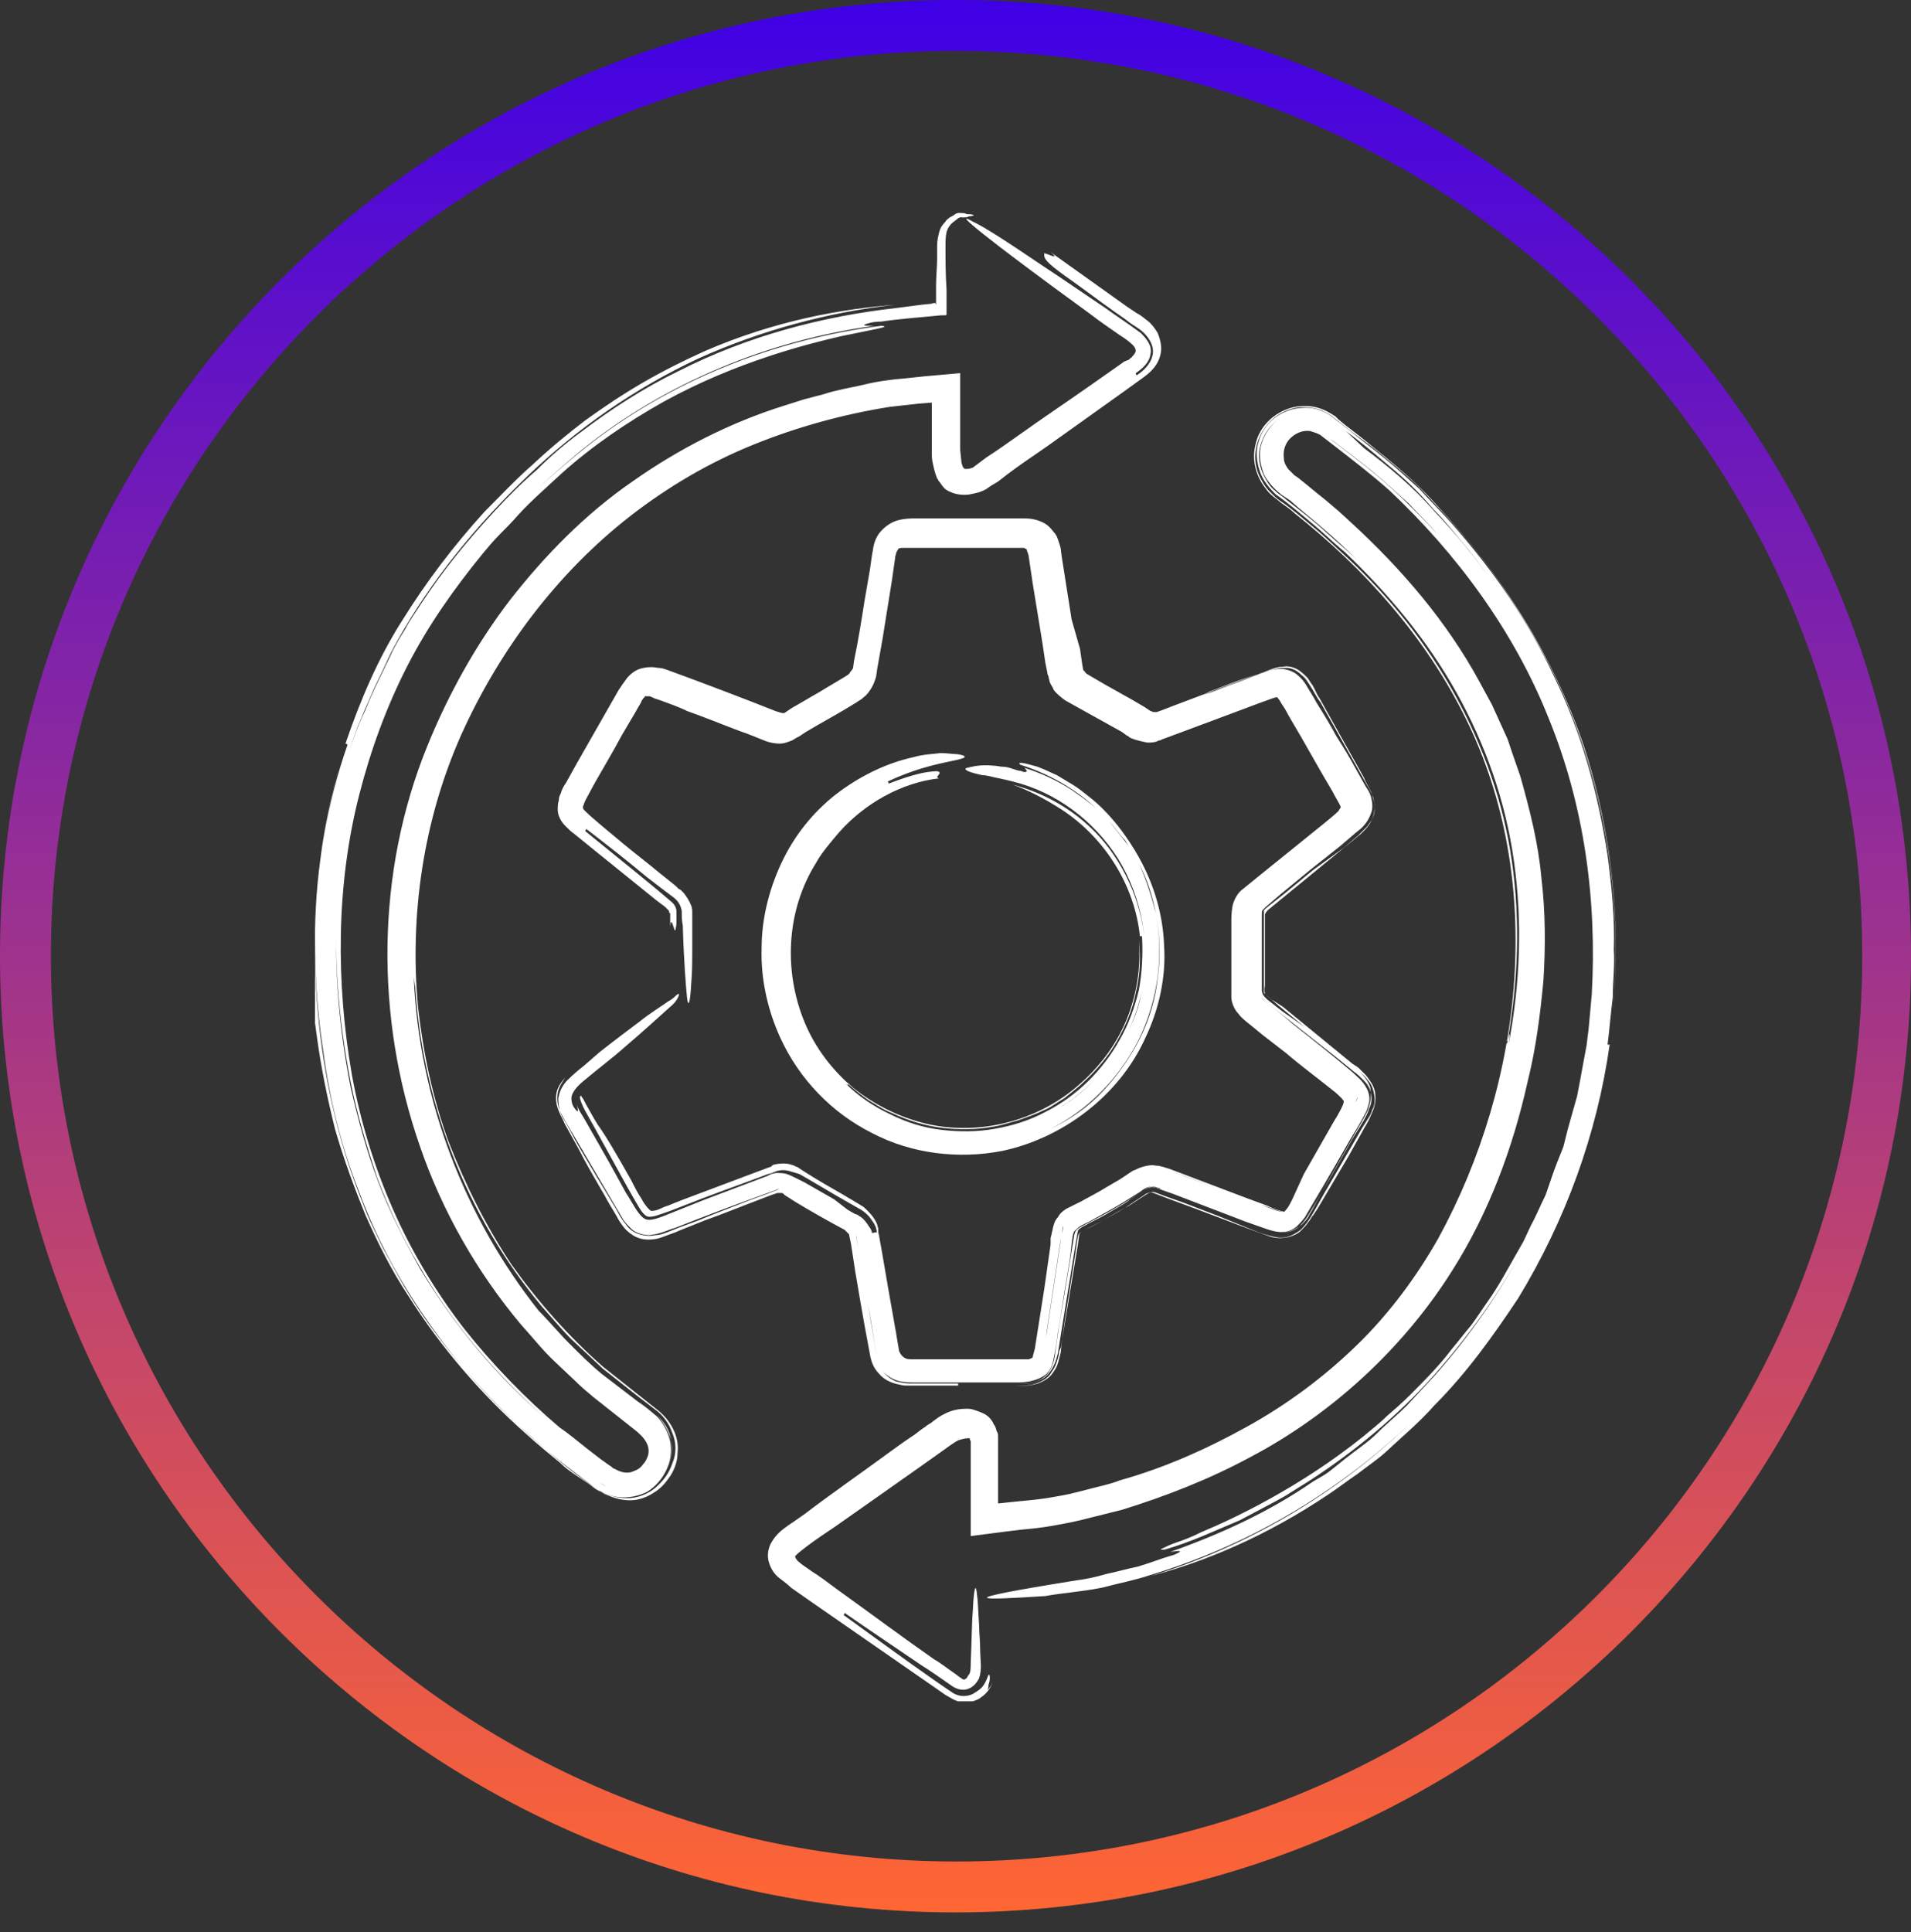
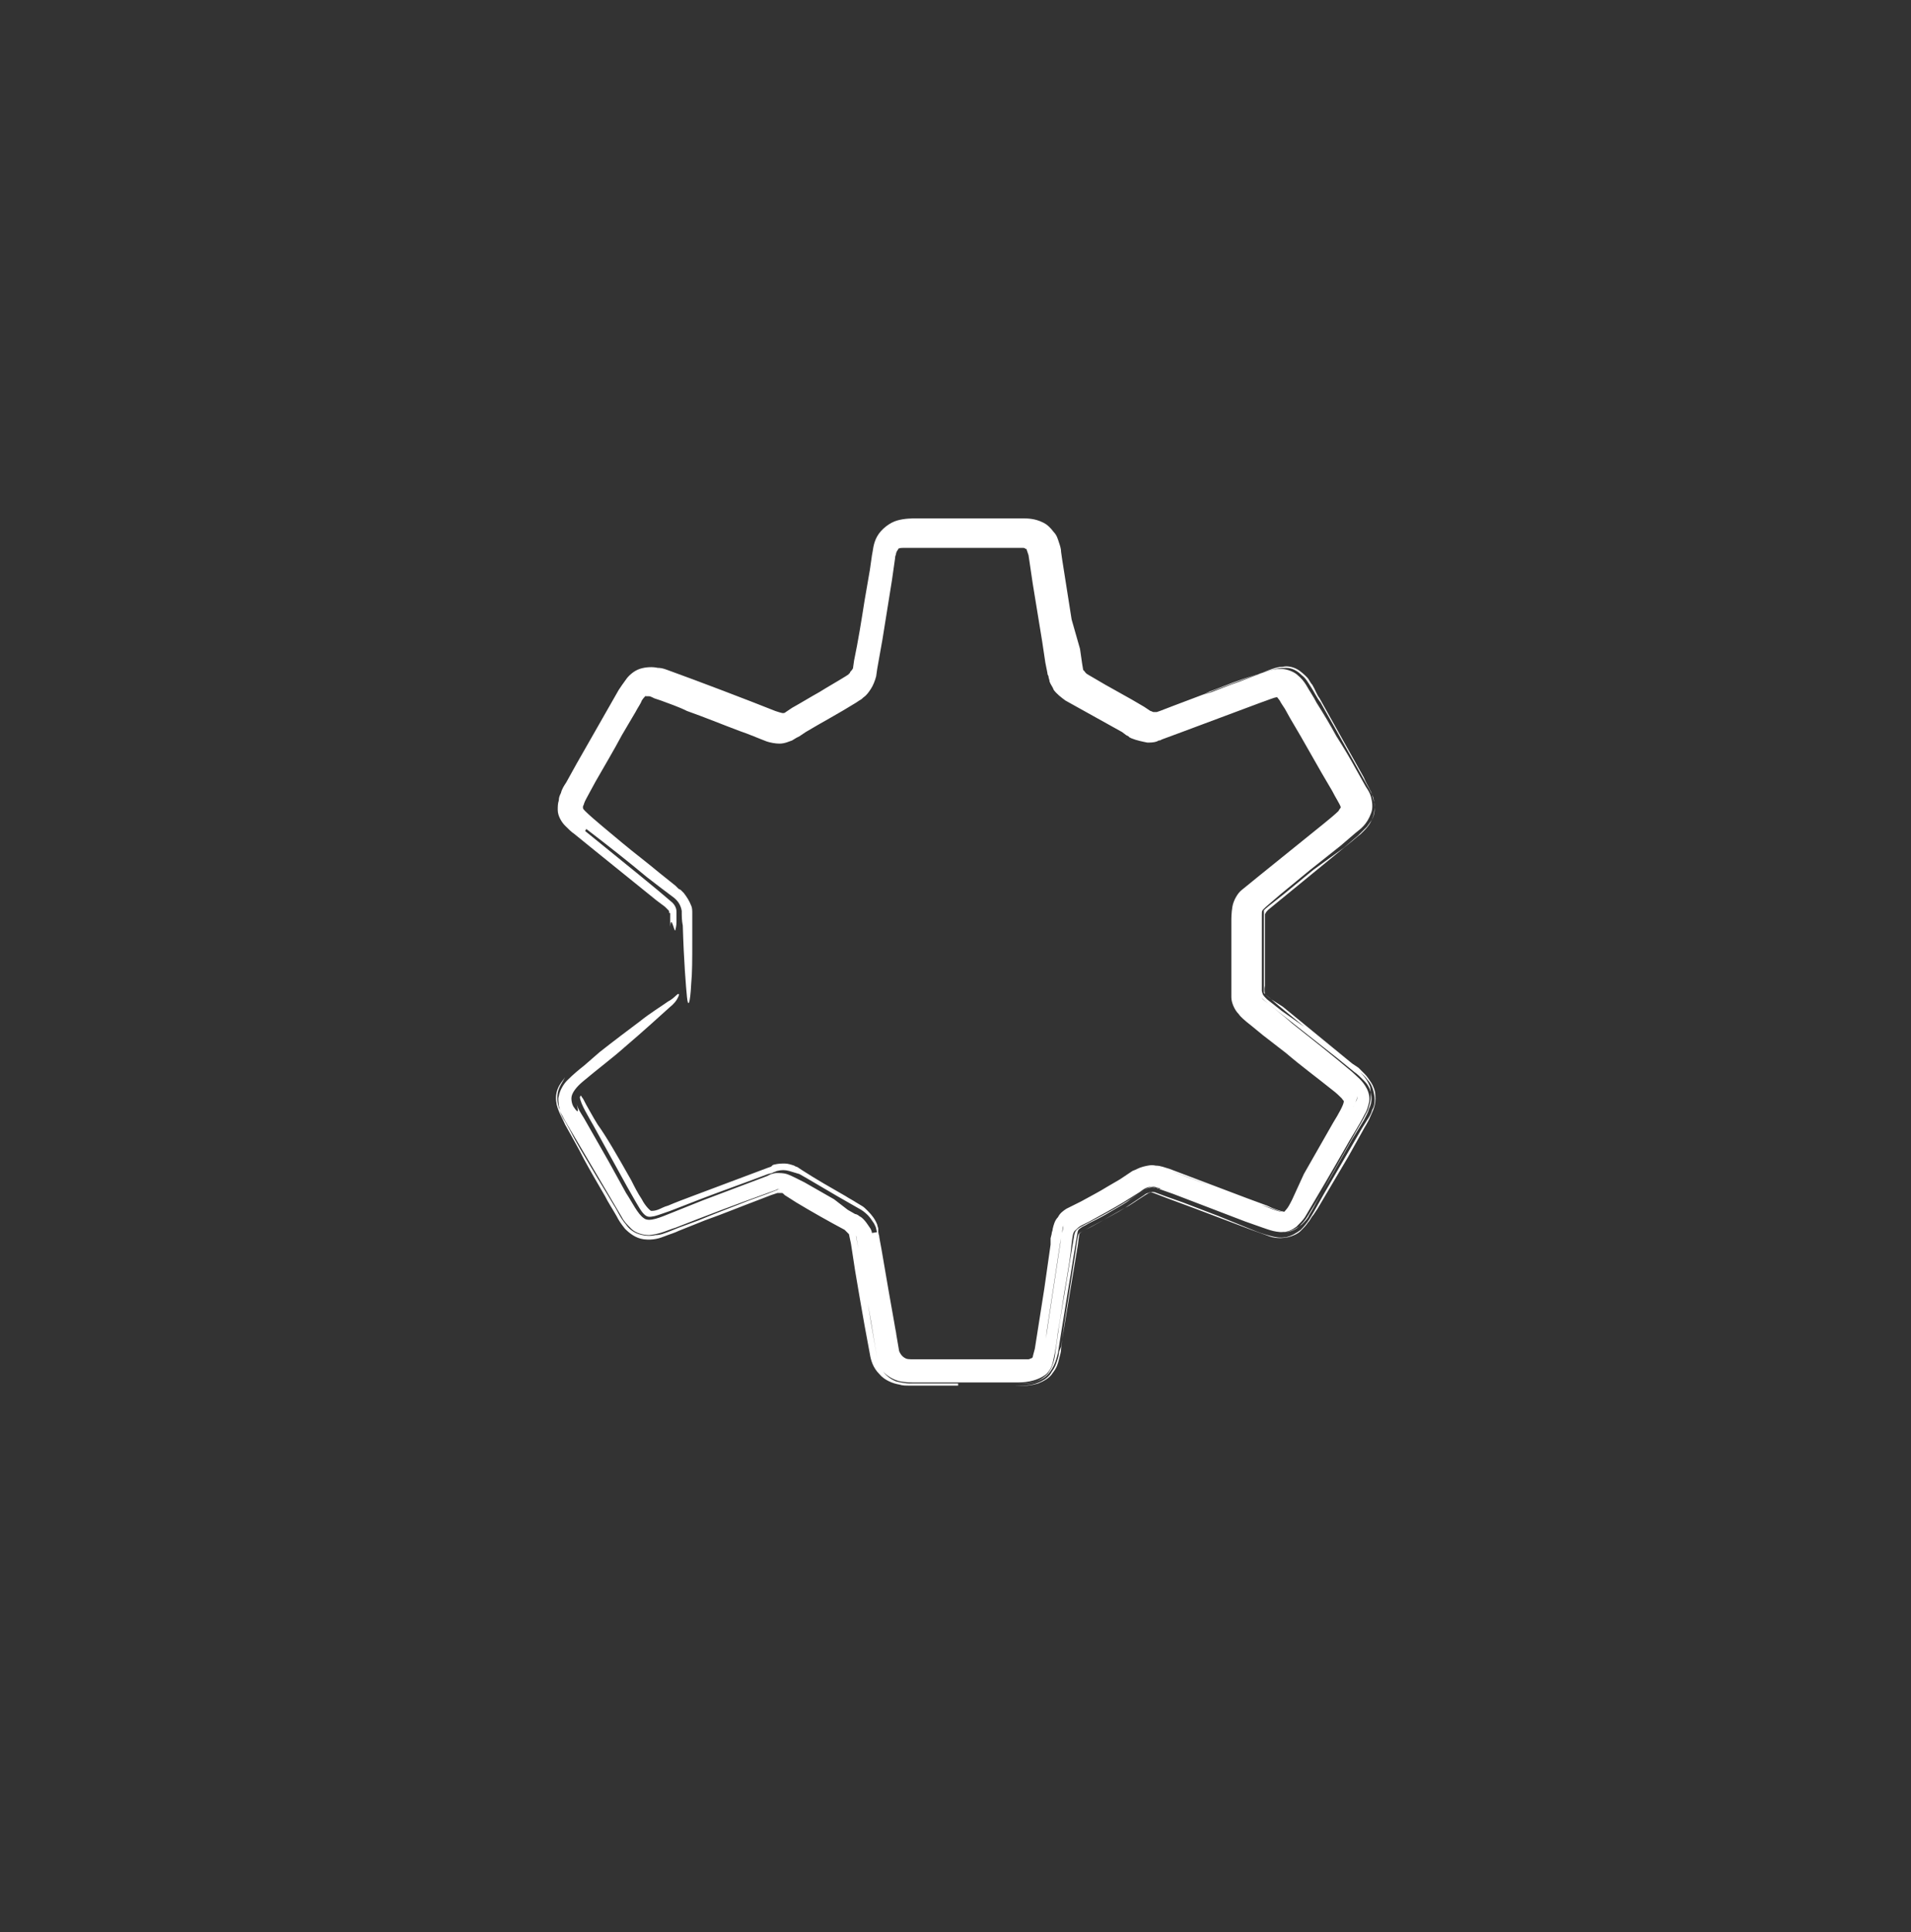
<svg xmlns="http://www.w3.org/2000/svg" width="91" height="92" viewBox="0 0 91 92" fill="none">
  <rect x="0" y="0" width="91" height="92" fill="#333333" stroke="none" />
-   <path d="M45.5 91.05C20.402 91.05 0 70.598 0 45.5C0 20.402 20.402 0 45.5 0C70.598 0 91 20.402 91 45.5C91.05 70.598 70.598 91.05 45.5 91.05ZM45.5 2.424C21.765 2.424 2.424 21.765 2.424 45.5C2.424 69.235 21.765 88.626 45.55 88.626C69.336 88.626 88.677 69.285 88.677 45.5C88.677 21.715 69.285 2.424 45.5 2.424Z" fill="url(#paint0_linear_469_1949)" />
  <g clip-path="url(#clip0_469_1949)">
-     <path d="M44.523 14.409C44.474 14.459 44.423 14.409 44.373 14.459L43.873 14.51C43.473 14.56 43.122 14.61 42.722 14.66C39.119 15.061 35.566 16.013 32.314 17.666C30.662 18.468 29.111 19.47 27.66 20.572C26.909 21.123 26.209 21.725 25.558 22.376C24.858 22.977 24.207 23.629 23.557 24.33C22.306 25.683 21.105 27.136 20.054 28.74C19.804 29.14 19.503 29.541 19.303 29.942C19.053 30.343 18.803 30.744 18.603 31.195C18.202 32.047 17.752 32.898 17.402 33.8C17.001 34.602 16.701 35.554 16.401 36.456C16.151 37.408 15.9 38.36 15.75 39.312C15.65 39.813 15.55 40.264 15.5 40.765C15.45 41.266 15.35 41.767 15.35 42.218C15.3 43.22 15.25 44.222 15.25 45.224C15.25 45.575 15.25 45.926 15.25 46.277C15.3 46.627 15.3 46.978 15.35 47.329C15.4 48.081 15.5 48.832 15.6 49.533C15.75 50.987 16.051 52.39 16.451 53.843C16.851 55.296 17.352 56.699 17.952 58.051C18.553 59.404 19.303 60.757 20.104 62.01C20.904 63.263 21.855 64.465 22.856 65.567C23.857 66.67 24.958 67.722 26.059 68.674C26.659 69.125 27.21 69.626 27.81 70.027C28.11 70.227 28.36 70.478 28.711 70.678C29.061 70.929 29.461 71.079 29.912 71.079C30.362 71.079 30.812 70.929 31.113 70.678C31.463 70.428 31.713 70.077 31.863 69.676C32.014 69.275 32.063 68.824 31.913 68.424C31.763 68.023 31.563 67.672 31.263 67.371C31.613 67.672 31.913 68.123 31.963 68.624C32.063 69.125 31.913 69.676 31.663 70.077C31.413 70.478 31.013 70.829 30.512 70.979C30.012 71.129 29.461 71.079 29.061 70.879C28.611 70.678 28.311 70.378 27.96 70.127C27.61 69.876 27.26 69.626 26.959 69.376C26.659 69.125 26.309 68.874 26.009 68.574L25.058 67.722C22.606 65.417 20.404 62.761 18.853 59.755C18.052 58.252 17.402 56.699 16.851 55.095C16.351 53.492 15.95 51.838 15.7 50.135C15.2 46.778 15.15 43.37 15.65 40.013L15.9 38.761L16 38.16L16.151 37.558L16.451 36.306L16.851 35.103L17.051 34.552L17.302 33.951L17.802 32.798L18.352 31.646C18.503 31.295 18.703 30.894 18.903 30.543C20.554 27.587 22.706 24.982 25.108 22.677C27.51 20.372 30.262 18.468 33.264 17.065C36.267 15.712 39.469 14.86 42.622 14.51C40.07 14.71 36.917 15.261 33.565 16.714C32.564 17.165 31.563 17.666 30.612 18.217C29.662 18.769 28.761 19.37 27.86 20.021C27.009 20.673 26.159 21.374 25.358 22.126C24.557 22.827 23.807 23.629 23.056 24.38C21.605 25.984 20.304 27.687 19.153 29.541C18.002 31.345 17.151 33.349 16.451 35.404C16.501 35.404 16.551 35.454 16.551 35.454C15.55 38.31 15.05 41.316 15 44.322C14.95 47.329 15.25 50.285 15.95 53.141C16.301 54.594 16.751 55.997 17.302 57.35C17.552 58.051 17.902 58.703 18.202 59.354C18.553 60.006 18.903 60.657 19.253 61.258C20.754 63.764 22.706 66.018 24.858 68.023C25.959 69.025 27.11 69.927 28.26 70.778C28.561 71.029 29.011 71.229 29.461 71.279C29.912 71.33 30.412 71.229 30.812 71.029C31.213 70.778 31.513 70.428 31.713 70.027C31.913 69.626 32.013 69.125 31.913 68.624C31.813 68.173 31.563 67.722 31.263 67.421C30.913 67.121 30.662 66.92 30.362 66.72L28.661 65.417C28.11 64.966 27.61 64.465 27.11 63.964C26.609 63.463 26.159 62.912 25.658 62.411C22.155 58.001 19.954 52.39 19.703 46.527C19.804 47.329 19.754 46.878 19.754 46.678C20.054 52.39 22.206 57.901 25.808 62.21C26.259 62.711 26.709 63.263 27.21 63.764L28.711 65.167L30.362 66.469L31.213 67.121C31.563 67.371 31.863 67.772 32.014 68.223C32.214 68.674 32.214 69.225 32.014 69.676C31.863 70.127 31.613 70.478 31.213 70.829C30.863 71.129 30.362 71.33 29.862 71.33C29.361 71.33 28.911 71.179 28.511 70.979C28.311 70.879 28.16 70.728 28.01 70.628L27.56 70.328C27.26 70.127 26.959 69.927 26.709 69.676C26.159 69.225 25.608 68.774 25.058 68.273C22.906 66.369 21.005 64.165 19.453 61.709C18.653 60.507 18.002 59.204 17.402 57.851C16.851 56.498 16.351 55.145 15.95 53.742C15.6 52.34 15.3 50.886 15.1 49.433L14.95 48.331C14.9 47.98 14.9 47.579 14.85 47.229L15 46.227V45.124C15 42.168 15.35 39.212 16.201 36.356C14.9 40.815 14.7 45.575 15.4 50.085C15.7 52.34 16.251 54.594 17.101 56.749C17.902 58.903 19.003 60.958 20.304 62.812C21.605 64.716 23.106 66.419 24.808 67.972C25.658 68.724 26.509 69.476 27.41 70.177L28.11 70.678L28.461 70.929C28.611 71.029 28.761 71.129 28.911 71.179C29.261 71.33 29.611 71.43 30.012 71.43C30.412 71.43 30.812 71.279 31.113 71.079C31.463 70.879 31.713 70.578 31.913 70.277C32.114 69.977 32.264 69.576 32.264 69.175C32.364 68.373 31.913 67.622 31.363 67.171L28.711 65.066C27.059 63.613 25.608 61.96 24.357 60.206C23.156 58.402 22.155 56.398 21.355 54.344C20.604 52.289 20.154 50.135 19.904 47.93C19.503 43.571 20.154 39.061 21.955 35.003C23.757 30.994 26.509 27.287 30.062 24.531C31.813 23.178 33.765 22.025 35.867 21.174C37.968 20.322 40.17 19.721 42.372 19.37C42.822 19.32 43.273 19.27 43.723 19.22L44.373 19.169V20.222V21.123V21.575C44.373 21.725 44.373 21.875 44.423 22.076C44.474 22.326 44.523 22.526 44.624 22.777C44.674 22.827 44.674 22.877 44.724 22.927C44.774 22.977 44.824 23.078 44.874 23.128C44.974 23.278 45.124 23.378 45.274 23.428C45.574 23.579 46.025 23.579 46.225 23.529C46.475 23.479 46.725 23.428 46.975 23.278C47.126 23.178 47.176 23.128 47.276 23.078L47.526 22.927L47.976 22.577C48.577 22.126 49.177 21.725 49.828 21.274C51.029 20.422 52.28 19.52 53.481 18.668L54.382 18.017C54.732 17.766 55.182 17.416 55.282 16.764C55.332 16.464 55.232 16.113 55.132 15.862C54.982 15.612 54.832 15.412 54.632 15.261C54.431 15.111 54.331 15.011 54.131 14.91L53.681 14.61C52.48 13.758 51.229 12.856 50.028 12.004C50.629 12.505 49.578 11.904 49.728 12.104C49.678 12.355 50.028 12.656 51.029 13.357C51.529 13.708 52.18 14.209 53.03 14.81C53.231 14.96 53.481 15.111 53.731 15.311C53.981 15.512 54.231 15.612 54.482 15.862C54.732 16.113 54.982 16.514 54.882 16.915C54.782 17.366 54.431 17.666 54.131 17.867C54.131 17.867 54.081 17.817 54.081 17.766C54.382 17.566 54.732 17.265 54.782 16.864C54.882 16.464 54.582 16.113 54.331 15.862C53.731 15.412 53.181 15.061 52.63 14.66C51.579 13.958 50.578 13.257 49.728 12.706C48.026 11.553 46.875 10.802 46.325 10.551C45.274 9.95 46.825 11.253 51.929 14.96C52.38 15.311 52.83 15.612 53.331 15.963C53.581 16.113 53.831 16.313 53.931 16.414C54.081 16.564 54.081 16.664 54.081 16.714C54.081 16.764 54.031 16.864 53.881 17.015C53.831 17.065 53.781 17.065 53.781 17.115L53.531 17.215L53.181 17.466C52.68 17.817 52.18 18.167 51.679 18.518C50.678 19.22 49.628 19.921 48.577 20.673C48.076 21.023 47.526 21.424 46.975 21.775L46.575 22.076L46.375 22.226C46.375 22.226 46.325 22.276 46.275 22.276C46.175 22.326 46.075 22.326 45.975 22.326H45.925C45.925 22.326 45.925 22.276 45.875 22.276C45.825 22.176 45.775 22.025 45.775 21.925L45.724 21.424V20.873C45.724 19.821 45.724 18.819 45.724 17.766C45.174 17.817 44.574 17.867 44.023 17.917L43.072 18.017C42.422 18.067 41.721 18.167 41.121 18.318C40.47 18.468 39.82 18.568 39.219 18.769L38.269 19.019L37.318 19.32C34.766 20.121 32.314 21.374 30.112 22.927C27.86 24.481 25.959 26.435 24.307 28.539C22.656 30.694 21.355 33.049 20.354 35.504C17.902 41.517 17.852 48.431 20.004 54.594C21.055 57.651 22.706 60.557 24.808 63.062C25.358 63.663 25.858 64.315 26.459 64.866L27.36 65.718C27.66 66.018 27.96 66.269 28.26 66.519L30.162 68.023C30.762 68.474 30.963 68.874 30.863 69.275C30.812 69.426 30.762 69.576 30.612 69.726C30.512 69.876 30.362 69.977 30.212 70.027C29.912 70.177 29.611 70.127 29.261 69.927C29.211 69.927 29.161 69.876 29.111 69.826L28.961 69.726L28.611 69.476L27.96 68.975C27.51 68.624 27.11 68.273 26.659 67.972C25.008 66.57 23.456 64.966 22.105 63.263C20.754 61.509 19.603 59.605 18.703 57.55C17.802 55.496 17.151 53.342 16.751 51.137C16 46.778 16 42.168 17.101 37.859C17.652 35.704 18.402 33.65 19.403 31.696C20.404 29.742 21.655 27.988 23.006 26.334C23.256 26.034 23.507 25.733 23.807 25.433C24.107 25.132 24.407 24.831 24.708 24.481C25.308 23.829 26.059 23.178 26.759 22.526C28.21 21.224 29.912 20.071 31.613 19.119C35.066 17.215 38.519 16.363 40.02 16.013C42.222 15.562 42.322 15.562 41.971 15.512C36.867 16.163 31.913 18.117 27.86 21.324C23.857 24.531 20.454 28.539 18.402 33.199C17.151 36.055 16.401 39.111 16.101 42.218C15.85 45.325 16.101 48.481 16.701 51.538C17.001 53.041 17.452 54.544 17.952 56.047C18.503 57.5 19.153 58.903 19.954 60.256C21.505 62.962 23.557 65.367 25.858 67.421C23.557 65.417 21.605 63.062 20.004 60.407C19.253 59.054 18.553 57.701 18.002 56.248C17.452 54.795 17.051 53.291 16.701 51.788C16.101 48.732 15.85 45.575 16.101 42.419C16.351 39.262 17.151 36.155 18.402 33.249C20.454 28.589 23.857 24.581 27.76 21.374C31.713 18.217 36.567 16.213 41.621 15.512C41.221 15.512 40.871 15.512 41.471 15.361C41.471 15.361 41.671 15.311 41.971 15.311C42.272 15.261 42.722 15.211 43.222 15.161C43.723 15.111 44.273 15.061 44.824 15.011H45.024C45.074 15.011 45.074 14.96 45.074 14.96V14.86C45.074 14.71 45.074 14.61 45.074 14.459C45.074 14.209 45.074 14.008 45.074 13.808C45.024 13.056 45.024 12.355 45.024 11.804C45.024 11.503 45.024 11.253 45.074 11.052C45.124 10.852 45.274 10.651 45.424 10.551C45.574 10.451 45.675 10.301 45.825 10.351C45.975 10.351 46.075 10.351 46.125 10.301C46.275 10.301 46.375 10.251 46.375 10.251C46.375 10.251 46.325 10.2 46.175 10.2C46.075 10.2 46.025 10.2 45.925 10.15C45.775 10.15 45.624 10.1 45.474 10.2C45.424 10.251 45.324 10.301 45.224 10.351C45.174 10.401 45.074 10.451 45.024 10.551C44.874 10.701 44.774 10.852 44.724 11.052C44.674 11.253 44.624 11.453 44.624 11.704C44.624 11.904 44.624 12.104 44.624 12.305C44.624 12.706 44.574 13.157 44.574 13.608C44.574 13.858 44.574 14.059 44.574 14.309C44.574 14.459 44.574 14.459 44.574 14.51L44.523 14.409Z" fill="white" />
-     <path d="M47.577 37.057C47.827 37.107 48.027 37.157 48.227 37.208C50.279 37.709 52.08 39.061 53.231 40.865C54.382 42.719 54.832 45.074 54.332 47.379C54.182 48.181 53.832 48.982 53.381 49.734C52.931 50.486 52.38 51.187 51.73 51.788C50.429 52.991 48.727 53.692 47.076 53.943C49.028 53.692 50.879 52.74 52.23 51.287C53.631 49.834 54.432 47.88 54.532 45.926C54.632 43.922 53.982 41.968 52.831 40.414C51.68 38.861 49.978 37.809 48.227 37.358C48.928 37.608 49.728 38.009 50.579 38.56C52.631 39.913 54.032 42.168 54.282 44.573C54.332 44.573 54.382 44.573 54.382 44.573C54.432 45.425 54.382 46.327 54.232 47.128C54.032 47.98 53.731 48.782 53.331 49.483C52.531 50.937 51.279 52.189 49.778 52.941C49.028 53.342 48.227 53.592 47.376 53.742C46.526 53.893 45.675 53.893 44.824 53.792C43.974 53.692 43.173 53.442 42.372 53.041C41.622 52.69 40.871 52.189 40.271 51.588C40.471 51.738 40.371 51.638 40.371 51.588C40.371 51.538 40.371 51.538 40.671 51.838C40.371 51.538 40.321 51.538 40.371 51.588C40.671 51.889 41.021 52.139 41.371 52.389C41.722 52.59 42.072 52.84 42.472 52.991C43.223 53.342 44.024 53.592 44.824 53.692C45.625 53.792 46.476 53.792 47.276 53.642C47.677 53.592 48.077 53.442 48.477 53.342C48.878 53.191 49.228 53.091 49.628 52.891C50.029 52.74 50.329 52.49 50.679 52.289C50.979 52.039 51.33 51.788 51.63 51.488C52.23 50.937 52.781 50.285 53.181 49.584C53.581 48.882 53.932 48.08 54.082 47.279C54.282 46.477 54.332 45.625 54.232 44.773C54.332 46.076 54.132 47.379 53.631 48.581C53.131 49.784 52.33 50.836 51.33 51.688C49.378 53.392 46.576 54.093 44.074 53.492C42.823 53.191 41.622 52.59 40.621 51.788C39.62 50.937 38.819 49.884 38.319 48.682C37.318 46.277 37.418 43.37 38.87 41.066C39.07 40.665 39.67 39.963 39.97 39.613C41.171 38.26 42.923 37.258 44.724 37.057C44.474 37.007 44.824 36.857 44.724 36.757C44.674 36.706 44.574 36.706 44.174 36.757C43.824 36.807 43.223 36.957 42.322 37.308C42.322 37.258 42.272 37.208 42.272 37.208C44.074 36.356 45.475 36.255 45.825 36.105C46.025 36.055 45.975 35.955 45.575 35.905C45.375 35.905 45.125 35.855 44.774 35.855C44.424 35.905 43.974 35.905 43.473 36.055C42.322 36.306 41.121 36.857 40.02 37.658C38.92 38.46 37.969 39.562 37.318 40.865C36.668 42.168 36.267 43.671 36.267 45.124C36.217 46.627 36.568 48.13 37.168 49.433C38.069 51.387 39.62 52.991 41.522 53.943C43.423 54.945 45.675 55.196 47.727 54.795C50.579 54.193 53.281 52.189 54.532 49.433C55.183 48.08 55.533 46.527 55.433 45.024C55.383 43.521 54.932 42.068 54.232 40.815C53.731 39.913 52.881 38.711 51.83 37.909C51.58 37.709 51.33 37.508 51.079 37.358C50.829 37.208 50.579 37.057 50.329 36.907C49.878 36.706 49.478 36.506 49.228 36.456C48.527 36.255 48.477 36.306 48.577 36.406C50.179 36.907 51.63 37.809 52.781 39.061C53.081 39.362 53.281 39.713 53.581 40.013C53.782 40.364 54.032 40.715 54.232 41.116C54.632 41.867 54.882 42.669 55.033 43.471C55.233 44.473 55.283 45.475 55.133 46.527C55.033 47.529 54.732 48.531 54.282 49.433C53.832 50.335 53.231 51.187 52.531 51.939C51.83 52.69 50.979 53.291 50.029 53.742C51.83 52.84 53.331 51.287 54.232 49.483C55.133 47.63 55.433 45.475 55.033 43.471C54.832 42.669 54.582 41.867 54.232 41.116C54.082 40.715 53.832 40.414 53.581 40.063C53.331 39.763 53.081 39.412 52.831 39.111C52.38 38.56 51.68 38.059 51.029 37.608C50.329 37.157 49.578 36.807 48.778 36.556C48.878 36.656 48.978 36.757 48.778 36.757C48.778 36.757 48.727 36.757 48.627 36.706C48.527 36.706 48.377 36.656 48.227 36.606C48.077 36.556 47.927 36.506 47.777 36.506C47.627 36.506 47.477 36.456 47.326 36.456C46.826 36.406 46.476 36.456 46.276 36.506C46.075 36.556 45.975 36.556 45.975 36.606C45.975 36.706 46.325 36.807 46.776 36.907C47.026 36.907 47.276 37.007 47.577 37.057Z" fill="white" />
-     <path d="M28.561 50.085L27.811 50.736C27.56 50.937 27.31 51.137 27.01 51.438C26.86 51.588 26.66 51.889 26.61 52.189C26.559 52.34 26.61 52.49 26.61 52.64C26.66 52.79 26.66 52.891 26.71 52.991C26.91 53.392 27.11 53.692 27.31 54.043L28.461 55.997L29.612 57.951C29.712 58.152 29.862 58.302 30.062 58.502C30.262 58.703 30.613 58.803 30.913 58.803C31.463 58.753 31.814 58.553 32.164 58.452C33.565 57.901 35.016 57.35 36.417 56.849L36.968 56.649C37.018 56.599 37.168 56.599 37.268 56.649C37.318 56.649 37.368 56.699 37.418 56.699L37.668 56.849L38.169 57.15C38.819 57.55 39.47 57.901 40.17 58.302L40.421 58.452C40.471 58.502 40.521 58.502 40.571 58.553C40.671 58.653 40.721 58.753 40.771 58.853L40.971 60.006C41.121 60.757 41.221 61.559 41.371 62.31C41.522 63.112 41.622 63.864 41.772 64.665C41.822 64.916 41.922 65.167 42.122 65.367C42.322 65.567 42.622 65.718 42.873 65.768C43.123 65.818 43.373 65.818 43.573 65.818H44.174C44.974 65.818 45.775 65.818 46.576 65.818C46.976 65.818 47.376 65.818 47.777 65.818H48.377C48.577 65.818 48.777 65.818 49.028 65.768C49.278 65.718 49.578 65.618 49.828 65.417C50.078 65.167 50.129 64.916 50.178 64.665C50.279 64.215 50.329 63.814 50.379 63.413C50.529 62.611 50.629 61.759 50.779 60.958C50.879 60.356 50.979 59.805 51.029 59.204C51.079 58.853 51.079 58.653 51.229 58.553C51.279 58.502 51.38 58.402 51.48 58.352L51.88 58.152C52.43 57.851 52.981 57.55 53.481 57.25C53.731 57.099 54.032 56.899 54.282 56.749C54.532 56.548 54.682 56.498 54.882 56.498C55.083 56.498 55.383 56.649 55.683 56.749L56.534 57.099C57.134 57.3 57.685 57.55 58.285 57.751C58.886 57.951 59.436 58.202 60.036 58.402C60.337 58.502 60.637 58.653 61.087 58.653C61.337 58.653 61.538 58.553 61.738 58.402C61.888 58.252 62.038 58.102 62.138 57.951C62.789 56.849 63.439 55.747 64.04 54.694C64.34 54.143 64.69 53.642 64.99 53.041C65.091 52.891 65.141 52.69 65.191 52.49C65.241 52.289 65.191 52.039 65.091 51.838C64.89 51.438 64.59 51.237 64.39 51.037C63.439 50.235 62.488 49.483 61.538 48.732C61.087 48.331 60.637 47.98 60.136 47.579C59.986 47.429 59.936 47.329 59.936 47.078C59.936 46.778 59.936 46.477 59.936 46.176V47.179C59.936 47.429 60.036 47.479 60.387 47.78L62.038 49.083L63.689 50.385L64.49 51.037C64.64 51.137 64.79 51.287 64.94 51.438C65.091 51.588 65.241 51.788 65.291 52.089C65.341 52.34 65.291 52.59 65.191 52.79C65.141 52.991 65.04 53.141 64.94 53.342L64.39 54.243L63.339 56.097C62.989 56.699 62.639 57.3 62.238 57.951C62.138 58.102 61.988 58.302 61.788 58.452C61.588 58.603 61.288 58.703 61.037 58.653C60.537 58.603 60.237 58.452 59.936 58.302C58.635 57.801 57.284 57.3 55.983 56.799L55.483 56.599H55.183C55.133 56.548 55.032 56.548 54.982 56.548C54.782 56.498 54.632 56.548 54.282 56.799C53.681 57.2 53.081 57.55 52.43 57.901L51.48 58.402C51.229 58.553 51.179 58.603 51.129 58.953L50.779 61.058L50.429 63.162L50.279 64.215C50.229 64.515 50.229 64.966 49.878 65.417C49.678 65.618 49.428 65.768 49.178 65.818C48.978 65.868 48.727 65.868 48.577 65.868H47.526H45.425H43.323C43.123 65.868 42.873 65.818 42.672 65.768C42.422 65.668 42.222 65.517 42.072 65.317C41.922 65.117 41.822 64.866 41.772 64.665L41.672 64.114C41.422 62.711 41.221 61.358 40.971 59.956L40.771 58.903C40.771 58.753 40.621 58.553 40.371 58.402C39.77 58.051 39.17 57.701 38.569 57.35L37.668 56.849L37.468 56.699C37.418 56.699 37.368 56.649 37.318 56.649C37.218 56.599 37.068 56.599 37.018 56.649C36.417 56.899 35.767 57.099 35.166 57.35C34.516 57.601 33.865 57.851 33.265 58.102L32.314 58.452L31.814 58.653C31.664 58.703 31.463 58.803 31.213 58.803C31.013 58.853 30.713 58.853 30.413 58.753C30.112 58.653 29.912 58.452 29.812 58.302C29.512 57.951 29.412 57.651 29.212 57.35C28.861 56.749 28.511 56.198 28.161 55.596C27.811 54.995 27.46 54.444 27.16 53.843L26.91 53.392C26.81 53.241 26.71 53.091 26.66 52.84C26.559 52.64 26.509 52.34 26.559 52.039C26.61 51.738 26.81 51.488 26.91 51.287C26.81 51.438 26.66 51.588 26.559 51.838C26.459 52.089 26.459 52.34 26.509 52.59C26.61 52.991 26.81 53.291 26.91 53.542C27.21 54.093 27.51 54.594 27.811 55.196C28.111 55.747 28.461 56.348 28.811 56.949C28.961 57.25 29.162 57.55 29.362 57.901C29.462 58.102 29.562 58.252 29.762 58.502C29.962 58.703 30.262 58.953 30.663 59.004C31.113 59.054 31.413 58.953 31.664 58.853C31.914 58.753 32.114 58.703 32.314 58.603L33.565 58.102C34.416 57.801 35.267 57.45 36.067 57.15L36.718 56.899L37.018 56.799H37.068C37.118 56.799 37.168 56.799 37.218 56.799C37.268 56.799 37.268 56.799 37.368 56.899L37.919 57.25C38.669 57.701 39.47 58.152 40.221 58.553C40.27 58.603 40.371 58.703 40.421 58.753C40.421 58.703 40.471 59.004 40.521 59.204L40.721 60.507C40.871 61.409 41.021 62.26 41.171 63.112L41.422 64.465C41.471 64.766 41.572 65.117 41.872 65.417C42.122 65.718 42.522 65.868 42.823 65.918C42.973 65.968 43.123 65.968 43.273 65.968H43.623H44.274H45.625C45.625 65.918 45.625 65.868 45.625 65.868C46.275 65.868 46.876 65.868 47.526 65.868H48.477C48.777 65.868 49.178 65.918 49.678 65.618C49.928 65.467 50.078 65.217 50.178 65.016C50.279 64.816 50.329 64.615 50.379 64.415L50.529 63.463C50.629 62.862 50.729 62.21 50.829 61.609C50.929 61.008 51.029 60.407 51.129 59.755L51.279 58.853C51.329 58.553 51.329 58.553 51.48 58.452C51.53 58.402 51.68 58.352 51.83 58.252L52.23 58.051C52.53 57.901 52.781 57.751 53.031 57.601C53.281 57.45 53.581 57.3 53.831 57.099L54.582 56.599C54.782 56.498 54.782 56.498 55.032 56.548L55.883 56.849L57.584 57.5L59.286 58.152L60.136 58.452C60.437 58.553 60.787 58.703 61.288 58.653C61.538 58.603 61.788 58.452 61.988 58.302C62.138 58.152 62.288 58.001 62.338 57.851C62.538 57.55 62.639 57.3 62.789 57.049L63.689 55.446L64.59 53.843C64.74 53.592 64.89 53.342 65.04 53.041C65.141 52.891 65.191 52.69 65.241 52.49C65.291 52.289 65.291 51.989 65.241 51.738C65.04 51.237 64.74 51.037 64.49 50.786L63.789 50.235L62.388 49.083L61.037 48.131L60.337 47.579C60.137 47.379 60.137 47.379 60.087 47.179C60.087 45.976 60.087 44.773 60.087 43.571C60.087 43.32 60.087 43.37 60.287 43.17L60.987 42.569L62.388 41.416L63.84 40.264L64.54 39.663C64.79 39.462 65.091 39.262 65.291 38.711C65.391 38.46 65.341 38.16 65.291 37.959C65.241 37.759 65.141 37.608 65.04 37.458L64.59 36.656C64.29 36.105 63.99 35.604 63.639 35.053C63.339 34.502 63.039 34.001 62.689 33.45C62.538 33.149 62.388 32.949 62.188 32.598C62.088 32.447 61.988 32.297 61.738 32.097C61.538 31.946 61.237 31.846 60.987 31.846C60.737 31.846 60.537 31.896 60.387 31.946C60.187 31.997 60.087 32.047 59.936 32.097L59.036 32.447C58.435 32.648 57.885 32.898 57.284 33.099C57.935 32.848 57.534 32.949 57.384 32.999C57.985 32.798 58.535 32.548 59.136 32.347L60.036 32.047C60.187 31.997 60.337 31.946 60.537 31.896C60.737 31.846 60.887 31.796 61.237 31.796C61.538 31.796 61.788 31.946 61.988 32.147C62.188 32.297 62.288 32.498 62.388 32.648C62.589 32.949 62.689 33.199 62.889 33.45C63.189 34.001 63.489 34.502 63.789 35.053L64.69 36.656L65.141 37.458C65.241 37.608 65.291 37.759 65.391 37.959C65.441 38.16 65.491 38.46 65.441 38.711C65.391 39.011 65.191 39.212 65.091 39.362C64.94 39.512 64.84 39.613 64.69 39.763L63.99 40.364L62.538 41.416L61.137 42.569L60.437 43.12C60.137 43.37 60.187 43.32 60.187 43.421C60.187 44.623 60.187 45.776 60.187 46.978C60.187 47.078 60.187 47.179 60.187 47.229C60.187 47.279 60.187 47.279 60.237 47.329C60.287 47.379 60.437 47.479 60.537 47.579L60.887 47.88L62.288 49.032L63.689 50.185L64.39 50.736C64.59 50.937 64.89 51.087 65.141 51.438C65.291 51.588 65.391 51.838 65.441 52.139C65.491 52.44 65.441 52.69 65.341 52.84C65.291 53.041 65.191 53.191 65.091 53.342L64.84 53.742L63.94 55.296L63.039 56.849L62.589 57.651C62.438 57.901 62.288 58.202 61.938 58.553C61.738 58.703 61.488 58.853 61.237 58.903C60.937 58.953 60.737 58.903 60.537 58.853C60.137 58.753 59.886 58.653 59.636 58.553L58.035 57.901L56.334 57.25L55.483 56.949L55.083 56.799C54.982 56.749 54.882 56.749 54.882 56.749C54.782 56.749 54.682 56.799 54.382 56.999C54.132 57.15 53.882 57.35 53.581 57.5C53.031 57.801 52.53 58.102 51.98 58.402L51.58 58.603C51.48 58.653 51.429 58.703 51.429 58.703C51.429 58.703 51.38 58.753 51.38 58.853L51.329 59.254C51.229 59.855 51.129 60.457 51.029 61.058C50.929 61.659 50.829 62.26 50.729 62.862L50.579 63.764L50.529 64.215C50.529 64.365 50.479 64.515 50.429 64.716C50.379 64.916 50.329 65.117 50.129 65.367C49.978 65.618 49.678 65.768 49.428 65.868C48.928 66.018 48.577 65.968 48.277 65.968C47.676 65.968 47.026 65.968 46.425 65.968H47.877H48.577C48.827 65.968 49.178 65.968 49.578 65.768C49.778 65.668 49.978 65.517 50.078 65.317C50.229 65.117 50.279 64.966 50.329 64.816C50.379 64.665 50.429 64.515 50.429 64.365L50.529 64.114L50.729 62.711C50.879 61.759 51.029 60.807 51.179 59.855L51.279 59.154C51.329 58.903 51.329 58.753 51.38 58.753C51.38 58.703 51.48 58.653 51.68 58.553L52.33 58.202C52.781 57.951 53.181 57.751 53.581 57.5L54.182 57.099L54.482 56.899C54.532 56.849 54.632 56.799 54.682 56.799C54.782 56.749 54.782 56.749 54.932 56.799L55.583 57.049L56.934 57.55L59.586 58.553L60.287 58.803C60.537 58.903 60.837 59.004 61.337 58.903C61.538 58.853 61.788 58.753 61.938 58.603C62.088 58.452 62.188 58.352 62.288 58.202C62.388 58.102 62.438 57.951 62.538 57.851L62.739 57.55L64.19 55.095L64.89 53.843C64.99 53.642 65.141 53.442 65.241 53.191C65.341 52.941 65.541 52.64 65.491 52.139C65.491 51.939 65.391 51.688 65.291 51.538C65.191 51.388 65.091 51.237 64.99 51.137C64.89 51.037 64.79 50.937 64.69 50.836L64.39 50.636L63.289 49.734L61.087 47.93L60.537 47.579C60.287 47.379 60.237 47.329 60.237 47.329C60.237 47.279 60.187 47.179 60.237 46.928V46.227V44.773V44.072V43.721C60.237 43.621 60.237 43.571 60.237 43.521C60.287 43.471 60.237 43.471 60.387 43.32L60.937 42.87L62.038 41.968L64.24 40.164C64.44 40.013 64.59 39.863 64.79 39.713C64.99 39.512 65.241 39.312 65.391 38.861C65.441 38.661 65.491 38.41 65.441 38.21C65.391 38.009 65.341 37.859 65.291 37.709C65.141 37.408 65.04 37.258 64.94 37.007L63.539 34.502L62.839 33.249C62.689 33.049 62.639 32.848 62.488 32.598C62.388 32.498 62.338 32.347 62.238 32.247C62.138 32.147 61.938 31.946 61.738 31.846C61.538 31.746 61.288 31.696 61.087 31.746C60.887 31.746 60.737 31.796 60.587 31.846C60.287 31.946 60.087 32.047 59.886 32.097L58.535 32.598L55.883 33.6L55.233 33.85L55.083 33.901C55.083 33.901 54.982 33.901 54.932 33.901C54.882 33.901 54.832 33.85 54.782 33.85L54.482 33.65L53.882 33.299L52.63 32.598L52.03 32.247C51.78 32.097 51.73 32.097 51.63 31.946C51.58 31.896 51.58 31.896 51.58 31.896L51.53 31.596L51.429 30.894L51.029 29.491C50.879 28.539 50.729 27.587 50.579 26.635L50.529 26.284C50.529 26.134 50.479 25.984 50.429 25.834C50.379 25.683 50.329 25.483 50.178 25.332C50.028 25.132 49.878 24.982 49.678 24.881C49.278 24.681 48.928 24.681 48.677 24.681H47.977C47.026 24.681 46.025 24.681 45.074 24.681H43.623C43.423 24.681 43.073 24.681 42.722 24.781C42.372 24.881 41.972 25.182 41.772 25.533C41.572 25.884 41.572 26.234 41.522 26.435L41.422 27.136L41.171 28.589C41.021 29.541 40.871 30.493 40.671 31.445L40.621 31.796C40.621 31.846 40.621 31.796 40.571 31.896C40.521 31.946 40.471 31.997 40.471 32.047C40.421 32.047 40.421 32.097 40.421 32.097L40.27 32.197C39.87 32.447 39.42 32.698 39.02 32.949C38.569 33.199 38.169 33.45 37.718 33.7L37.418 33.901C37.368 33.951 37.318 33.951 37.268 33.951C37.268 33.951 37.218 33.951 36.918 33.85C35.667 33.349 33.165 32.397 31.914 31.946C31.764 31.896 31.564 31.796 31.313 31.796C31.113 31.746 30.763 31.746 30.463 31.846C30.162 31.946 29.912 32.197 29.812 32.347C29.662 32.548 29.562 32.698 29.462 32.848C29.111 33.45 28.811 34.001 28.461 34.602C28.111 35.203 27.811 35.754 27.46 36.356L26.96 37.258C26.86 37.408 26.76 37.558 26.71 37.759C26.66 37.859 26.61 37.959 26.61 38.109C26.559 38.26 26.559 38.41 26.559 38.56C26.559 38.861 26.76 39.162 26.91 39.312C27.06 39.462 27.21 39.613 27.36 39.713L28.161 40.364L29.712 41.617L31.263 42.87L31.664 43.17L31.764 43.27C31.764 43.27 31.764 43.27 31.814 43.32C31.864 43.37 31.864 43.37 31.864 43.421C31.864 43.471 31.864 43.471 31.914 43.471C31.914 43.471 31.914 43.471 31.914 43.521V43.621V44.122C31.964 43.471 32.114 44.473 32.164 44.272C32.164 44.222 32.214 44.122 32.214 43.872C32.214 43.721 32.214 43.621 32.214 43.421C32.214 43.27 32.164 43.12 32.014 42.97C31.263 42.318 29.962 41.266 27.86 39.562C27.86 39.562 27.911 39.512 27.911 39.462C28.961 40.264 29.912 41.016 30.813 41.767C31.263 42.118 31.664 42.419 32.064 42.719C32.264 42.87 32.414 43.07 32.464 43.37C32.464 43.621 32.464 43.822 32.514 44.072C32.564 45.776 32.664 46.978 32.714 47.479C32.764 47.98 32.865 47.83 32.915 46.828C32.965 46.327 32.965 45.675 32.965 44.773C32.965 44.523 32.965 44.322 32.965 44.072C32.965 43.922 32.965 43.822 32.965 43.671V43.471C32.965 43.37 32.965 43.22 32.915 43.12C32.815 42.87 32.714 42.719 32.564 42.519C32.514 42.469 32.464 42.419 32.414 42.368L32.314 42.318L32.164 42.168C31.914 41.968 31.664 41.767 31.413 41.567C30.813 41.066 30.212 40.615 29.612 40.114C29.312 39.863 29.011 39.613 28.711 39.362C28.411 39.111 28.061 38.811 27.86 38.611C27.811 38.56 27.76 38.51 27.76 38.46C27.76 38.46 27.76 38.46 27.76 38.41C27.76 38.36 27.811 38.31 27.811 38.26C27.86 38.109 27.961 37.959 28.061 37.759L28.361 37.208C28.761 36.506 29.212 35.754 29.612 35.003C29.812 34.652 30.062 34.251 30.262 33.901C30.363 33.7 30.513 33.5 30.563 33.349C30.663 33.199 30.763 33.099 30.763 33.149C30.813 33.149 30.863 33.149 30.913 33.149C30.963 33.149 31.063 33.199 31.163 33.249L31.463 33.349C31.864 33.5 32.314 33.65 32.714 33.85C33.565 34.151 34.416 34.502 35.217 34.802C35.667 34.953 36.117 35.153 36.517 35.303C36.668 35.354 36.918 35.404 37.118 35.404C37.368 35.404 37.568 35.303 37.718 35.253C37.869 35.153 37.969 35.103 38.069 35.053L38.369 34.852C39.12 34.402 39.97 33.951 40.771 33.45L40.921 33.349C41.021 33.299 41.071 33.249 41.121 33.199C41.271 33.099 41.371 32.949 41.471 32.798C41.572 32.648 41.672 32.397 41.722 32.197L41.772 31.846L42.022 30.443C42.172 29.491 42.322 28.589 42.472 27.637L42.572 26.936L42.622 26.585C42.622 26.435 42.672 26.435 42.672 26.334C42.722 26.184 42.773 26.184 42.773 26.134C42.823 26.084 42.923 26.084 43.123 26.084C44.074 26.084 45.024 26.084 45.925 26.084H47.326H48.027C48.227 26.084 48.527 26.084 48.677 26.084C48.727 26.084 48.827 26.084 48.827 26.134C48.827 26.134 48.827 26.134 48.877 26.134C48.877 26.134 48.928 26.284 48.978 26.435L49.178 27.788C49.328 28.689 49.478 29.642 49.628 30.543L49.778 31.546L49.878 32.047C49.878 32.097 49.878 32.097 49.928 32.197C49.928 32.297 49.978 32.347 49.978 32.447C50.028 32.598 50.129 32.698 50.178 32.848C50.329 33.049 50.529 33.199 50.729 33.349L51.179 33.6L52.08 34.101L52.981 34.602L53.431 34.852L53.631 35.003L53.731 35.053L53.781 35.103L53.882 35.153C54.132 35.253 54.382 35.303 54.632 35.354C54.782 35.354 54.932 35.354 55.083 35.303L55.183 35.253H55.233L55.333 35.203L56.283 34.852L60.036 33.45C60.337 33.349 60.687 33.199 60.787 33.199C60.837 33.199 60.737 33.099 60.937 33.349C60.987 33.45 61.087 33.6 61.187 33.75L61.438 34.201L61.938 35.053L62.939 36.807L63.439 37.658C63.589 37.959 63.789 38.26 63.84 38.41C63.84 38.46 63.84 38.46 63.84 38.46C63.84 38.46 63.789 38.51 63.739 38.611C63.589 38.761 63.289 39.011 63.039 39.212L61.488 40.464L59.936 41.717L59.136 42.368C58.936 42.519 58.735 42.87 58.685 43.17C58.635 43.471 58.635 43.721 58.635 43.872V45.876V46.878V47.129C58.635 47.229 58.635 47.329 58.635 47.479C58.635 47.73 58.785 48.081 58.986 48.281C59.086 48.431 59.286 48.581 59.336 48.632L59.586 48.832L60.136 49.283L61.237 50.135C61.938 50.736 62.689 51.287 63.439 51.889C63.639 52.039 63.789 52.189 63.89 52.289C63.99 52.44 63.99 52.39 63.99 52.44C63.99 52.59 63.739 53.041 63.489 53.442C63.039 54.243 62.538 55.095 62.088 55.897L61.538 57.099C61.438 57.3 61.337 57.5 61.237 57.601C61.137 57.701 61.187 57.701 61.087 57.701C60.887 57.701 60.387 57.5 59.936 57.3L58.585 56.799C57.685 56.448 56.784 56.148 55.883 55.797L55.533 55.647C55.383 55.596 55.233 55.546 55.032 55.496C54.832 55.446 54.632 55.496 54.432 55.546C54.232 55.596 54.082 55.697 53.931 55.747L53.331 56.148L52.731 56.498C52.33 56.749 51.93 56.949 51.48 57.2C51.279 57.3 51.079 57.4 50.779 57.55C50.629 57.651 50.479 57.751 50.379 57.951C50.229 58.102 50.178 58.302 50.129 58.502C50.129 58.603 50.078 58.653 50.078 58.753L50.028 58.953V59.254L49.928 59.956L49.728 61.358C49.578 62.31 49.428 63.263 49.278 64.215C49.228 64.415 49.178 64.565 49.178 64.615L49.128 64.665C49.078 64.665 49.028 64.716 48.978 64.716C48.877 64.716 48.827 64.716 48.677 64.716H48.327H47.627C46.676 64.716 45.725 64.716 44.774 64.716H43.373C43.173 64.716 43.073 64.665 42.973 64.615C42.923 64.565 42.873 64.515 42.823 64.365C42.522 62.561 42.172 60.707 41.872 58.903C41.872 58.803 41.822 58.753 41.822 58.653V58.502C41.822 58.452 41.772 58.352 41.772 58.302C41.672 58.051 41.522 57.851 41.321 57.651C41.221 57.55 41.121 57.45 41.021 57.4L40.771 57.25C40.621 57.15 40.421 57.049 40.27 56.949C39.57 56.548 38.869 56.148 38.169 55.697L38.019 55.596C37.969 55.546 37.869 55.546 37.819 55.496C37.668 55.446 37.518 55.396 37.368 55.396C37.218 55.396 37.068 55.396 36.868 55.446C36.818 55.446 36.768 55.496 36.768 55.496L36.718 55.546L36.568 55.596C36.167 55.747 35.767 55.897 35.367 56.047C34.566 56.348 33.765 56.649 32.965 56.949C32.564 57.099 32.164 57.25 31.814 57.4C31.613 57.45 31.463 57.55 31.313 57.601C31.163 57.651 31.063 57.651 31.013 57.651C30.963 57.651 30.713 57.4 30.563 57.099C30.363 56.799 30.212 56.498 30.062 56.198C29.412 55.045 28.861 54.093 28.461 53.542C28.211 53.141 28.061 52.84 27.911 52.59C27.811 52.39 27.76 52.289 27.71 52.239C27.66 52.139 27.66 52.139 27.61 52.239C27.66 52.59 28.011 53.141 28.261 53.592L29.061 55.045L29.862 56.498L30.262 57.2C30.413 57.45 30.513 57.651 30.663 57.801C30.813 57.951 30.913 57.951 31.163 57.901C31.363 57.851 31.613 57.751 31.914 57.651L33.465 57.049C34.516 56.649 35.517 56.298 36.568 55.897L36.768 55.847L36.868 55.797C36.918 55.797 36.968 55.747 37.018 55.747C37.218 55.697 37.368 55.697 37.568 55.747C37.718 55.797 37.919 55.847 38.069 55.897L38.419 56.097L39.87 56.949L40.571 57.35L40.921 57.55C41.021 57.601 41.171 57.701 41.321 57.851C41.422 57.951 41.522 58.102 41.622 58.252C41.672 58.352 41.722 58.452 41.722 58.502L41.772 58.703L41.922 59.505C42.122 60.607 42.272 61.659 42.472 62.761L42.622 63.563L42.672 63.964C42.672 64.114 42.722 64.215 42.722 64.315C42.823 64.766 43.123 64.866 43.673 64.866H47.676H48.677C49.028 64.866 49.328 64.866 49.478 64.766C49.778 64.615 49.778 63.764 49.878 63.162L50.479 59.204L50.579 58.703C50.579 58.553 50.629 58.302 50.729 58.102C50.829 57.901 51.029 57.701 51.179 57.601C51.38 57.5 51.53 57.45 51.63 57.35C52.23 57.049 52.781 56.749 53.331 56.398C53.631 56.248 53.882 56.047 54.182 55.847C54.332 55.747 54.532 55.647 54.782 55.596C55.032 55.546 55.283 55.596 55.483 55.647L57.384 56.348L59.236 57.049L60.187 57.4C60.487 57.5 60.837 57.651 61.087 57.701C61.388 57.751 61.438 57.751 61.588 57.601C61.738 57.45 61.888 57.099 62.088 56.849L63.089 55.095L64.09 53.342C64.24 53.041 64.44 52.74 64.54 52.49C64.59 52.39 64.64 52.239 64.64 52.189C64.64 52.239 64.64 52.34 64.54 52.49C64.44 52.74 64.24 53.041 64.09 53.291L63.139 54.995L62.138 56.699C61.988 56.999 61.788 57.3 61.638 57.5C61.438 57.701 61.438 57.751 61.187 57.701C60.937 57.651 60.637 57.55 60.337 57.4L59.386 57.049L57.535 56.348L55.683 55.647C55.483 55.596 55.283 55.496 55.032 55.496C54.782 55.496 54.582 55.596 54.382 55.697C54.182 55.797 54.082 55.897 53.931 55.997L53.531 56.248C52.981 56.599 52.38 56.899 51.83 57.2L51.38 57.45C51.229 57.55 51.029 57.651 50.879 57.851C50.729 58.051 50.629 58.252 50.629 58.452L50.529 58.953C50.329 60.256 50.129 61.609 49.928 62.912L49.778 63.914C49.728 64.265 49.678 64.515 49.528 64.615C49.428 64.716 49.128 64.766 48.777 64.766H47.777C46.425 64.766 45.074 64.766 43.723 64.766C43.173 64.766 42.923 64.665 42.773 64.215C42.722 64.114 42.722 63.964 42.722 63.864L42.672 63.463L42.522 62.661L41.972 59.455L41.822 58.653L41.522 58.703C41.522 58.653 41.471 58.502 41.422 58.452C41.321 58.302 41.221 58.152 41.121 58.051C41.071 58.001 41.021 57.951 40.921 57.901C40.871 57.851 40.771 57.801 40.721 57.801L40.371 57.601L39.72 57.099L38.319 56.298L37.919 56.097C37.819 56.047 37.618 55.947 37.468 55.897C37.318 55.847 37.118 55.847 36.968 55.847C36.868 55.847 36.768 55.897 36.718 55.897L36.517 55.997L33.465 57.15L31.964 57.751C31.463 57.951 30.913 58.202 30.663 58.001C30.363 57.801 30.112 57.25 29.812 56.799L29.011 55.346L28.211 53.943L27.811 53.241C27.66 52.991 27.51 52.79 27.46 52.54C27.51 52.79 27.61 53.141 27.31 52.69C27.31 52.69 27.21 52.54 27.21 52.289C27.21 52.039 27.46 51.738 27.76 51.488C28.411 50.937 29.212 50.335 29.712 49.884C30.713 49.032 31.413 48.381 31.864 47.98C32.114 47.78 32.214 47.63 32.264 47.529C32.314 47.429 32.364 47.329 32.314 47.329C32.264 47.279 32.114 47.529 31.814 47.68C31.463 47.93 30.963 48.231 30.463 48.632C29.862 49.083 29.262 49.533 28.561 50.085Z" fill="white" />
-     <path d="M52.48 75.589C53.231 75.388 54.032 75.238 54.782 74.987C61.738 72.883 67.893 68.273 71.946 62.01C73.948 58.853 75.399 55.296 76.149 51.538C76.249 51.087 76.35 50.586 76.4 50.135C76.45 49.634 76.5 49.183 76.55 48.682C76.6 48.181 76.65 47.73 76.7 47.229C76.7 46.728 76.75 46.277 76.75 45.776C76.75 43.822 76.6 41.817 76.249 39.863C75.799 37.107 74.798 34.301 73.497 31.646C72.146 29.04 70.395 26.535 68.293 24.33C67.292 23.178 66.141 22.226 64.94 21.324L64.09 20.522L63.639 20.172L63.439 20.021C63.339 19.971 63.239 19.871 63.139 19.821C62.388 19.37 61.337 19.52 60.687 20.121C60.387 20.422 60.136 20.823 60.036 21.274C59.936 21.725 60.036 22.176 60.186 22.577C60.387 22.977 60.687 23.278 60.987 23.529L61.437 23.829L61.838 24.18C62.939 25.082 63.989 25.984 64.94 26.986C64.39 26.385 63.739 25.884 63.139 25.332C62.538 24.781 61.888 24.28 61.237 23.779C61.087 23.629 60.937 23.579 60.737 23.378C60.537 23.228 60.387 23.027 60.286 22.827C60.036 22.426 59.886 21.875 59.986 21.374C60.086 20.873 60.337 20.422 60.737 20.071C61.137 19.771 61.638 19.57 62.138 19.57C62.638 19.57 63.139 19.771 63.489 20.071L64.49 20.823C65.14 21.324 65.791 21.875 66.442 22.426C67.092 22.977 67.692 23.579 68.243 24.23C68.843 24.831 69.344 25.483 69.894 26.134C70.945 27.437 71.896 28.84 72.747 30.343C73.597 31.796 74.298 33.349 74.898 34.953C75.499 36.556 75.899 38.21 76.199 39.863C76.35 40.715 76.45 41.567 76.55 42.368C76.6 43.22 76.65 44.072 76.65 44.924C76.8 51.688 74.598 58.502 70.595 63.864C66.642 69.225 60.937 73.183 54.782 75.037C57.284 74.386 60.236 73.183 63.289 71.129C63.739 70.829 64.19 70.478 64.64 70.177C65.09 69.826 65.541 69.526 65.941 69.175C66.742 68.423 67.592 67.722 68.293 66.92C69.844 65.367 71.095 63.613 72.296 61.809C74.548 58.102 76.049 53.993 76.65 49.734C76.6 49.734 76.55 49.734 76.55 49.734C76.65 48.982 76.7 48.231 76.8 47.479C76.8 46.728 76.9 45.976 76.85 45.224C76.9 43.721 76.75 42.218 76.55 40.715C76.099 37.759 75.299 34.852 73.998 32.197C72.747 29.491 71.045 27.086 69.094 24.881C68.593 24.33 68.093 23.829 67.592 23.278C67.042 22.777 66.492 22.276 65.941 21.825C65.391 21.374 64.79 20.923 64.24 20.472L63.789 20.121C63.639 20.021 63.539 19.921 63.339 19.771C62.939 19.52 62.488 19.37 61.988 19.42C61.037 19.47 60.186 20.121 59.936 21.023C59.786 21.474 59.836 21.975 59.986 22.426C60.136 22.877 60.437 23.228 60.737 23.529C61.387 23.98 61.888 24.43 62.438 24.881C62.989 25.332 63.489 25.833 64.04 26.284C66.091 28.238 67.943 30.443 69.344 32.949C70.745 35.454 71.696 38.16 72.096 41.016C72.496 43.872 72.396 46.778 71.846 49.684C71.946 48.882 71.846 49.333 71.796 49.533C71.796 49.584 71.796 49.634 71.746 49.684C71.746 49.634 71.746 49.584 71.796 49.533C72.296 46.678 72.396 43.822 71.996 41.016C71.596 38.21 70.645 35.554 69.294 33.099C67.943 30.644 66.191 28.439 64.14 26.535C63.639 26.084 63.139 25.583 62.588 25.132C62.038 24.681 61.538 24.23 60.937 23.829C60.787 23.729 60.637 23.579 60.487 23.428C60.337 23.278 60.186 23.078 60.086 22.877C59.836 22.476 59.736 21.975 59.786 21.524C59.886 20.572 60.587 19.721 61.487 19.47C61.938 19.32 62.438 19.37 62.889 19.52C63.089 19.62 63.339 19.721 63.489 19.871L63.94 20.222C64.49 20.672 65.09 21.073 65.641 21.524C66.191 21.975 66.742 22.426 67.292 22.927C67.843 23.428 68.293 23.98 68.793 24.481C70.745 26.585 72.396 28.99 73.747 31.596C76.4 36.807 77.4 42.869 76.75 48.782C77.25 44.272 76.8 39.713 75.399 35.454C73.948 31.195 71.496 27.337 68.443 24.08C67.692 23.228 66.842 22.476 65.991 21.775C65.541 21.424 65.14 21.073 64.69 20.723L64.04 20.222L63.739 19.971L63.589 19.821C63.489 19.771 63.439 19.721 63.339 19.67C62.688 19.27 61.888 19.22 61.187 19.52C60.487 19.821 59.936 20.422 59.786 21.174C59.586 21.925 59.836 22.727 60.286 23.278C60.487 23.579 60.837 23.779 60.987 23.929C61.187 24.08 61.437 24.23 61.638 24.43C64.99 27.086 67.893 30.343 69.794 34.201C73.597 41.867 72.596 51.438 68.493 58.953C67.442 60.807 66.141 62.561 64.59 64.064C63.039 65.567 61.287 66.87 59.386 67.922C57.484 68.975 55.483 69.876 53.331 70.478C52.831 70.678 52.28 70.778 51.73 70.929L50.929 71.129C50.679 71.179 50.429 71.229 50.128 71.279C49.578 71.38 49.027 71.43 48.477 71.48L47.526 71.58C47.526 70.929 47.526 70.227 47.526 69.526C47.526 69.325 47.526 69.125 47.526 68.874C47.526 68.724 47.526 68.574 47.526 68.423C47.526 68.323 47.526 68.223 47.476 68.173C47.426 68.073 47.426 67.922 47.326 67.822C47.226 67.572 47.026 67.371 46.776 67.271C46.675 67.221 46.525 67.171 46.375 67.121C46.225 67.071 46.125 67.071 46.025 67.071C45.575 67.071 45.224 67.171 44.874 67.371C44.674 67.471 44.574 67.572 44.424 67.672C44.324 67.772 44.173 67.822 44.073 67.922C43.823 68.073 43.623 68.273 43.373 68.423C42.922 68.724 42.522 69.025 42.172 69.275C40.871 70.227 39.57 71.129 38.319 72.081L37.818 72.432C37.668 72.532 37.518 72.632 37.318 72.783C37.118 72.933 36.918 73.133 36.767 73.384C36.567 73.684 36.517 74.085 36.617 74.386C36.718 74.737 36.918 74.987 37.118 75.138C37.318 75.288 37.518 75.438 37.668 75.589L38.669 76.29C39.97 77.192 41.271 78.094 42.572 78.996L44.524 80.349L45.024 80.699C45.224 80.8 45.475 81 45.825 81.05C45.975 81.05 46.175 81.05 46.325 81C46.475 80.95 46.626 80.9 46.726 80.8C46.976 80.649 47.176 80.349 47.276 80.098C47.126 80.399 47.026 80.449 47.026 80.449C47.026 80.449 47.076 80.349 47.076 80.198C47.176 79.948 47.126 79.647 47.076 79.747C47.026 79.797 47.026 79.948 46.826 80.248C46.726 80.399 46.575 80.499 46.325 80.649C46.225 80.699 46.075 80.749 45.875 80.749C45.725 80.749 45.525 80.699 45.374 80.599C44.324 79.898 42.722 78.745 40.17 76.891C40.17 76.891 40.22 76.841 40.22 76.791C41.521 77.693 42.722 78.495 43.823 79.246C44.374 79.597 44.874 79.948 45.374 80.299C45.625 80.449 45.875 80.499 46.125 80.399C46.375 80.299 46.525 80.098 46.626 79.898C46.776 79.447 46.675 78.996 46.675 78.545C46.675 78.144 46.626 77.743 46.626 77.392C46.575 76.691 46.575 76.24 46.525 75.939C46.475 75.338 46.375 75.538 46.325 76.691C46.275 77.242 46.275 78.094 46.225 79.146C46.225 79.397 46.225 79.647 46.125 79.747C46.075 79.797 46.075 79.848 46.025 79.898C45.975 79.948 45.875 79.998 45.875 79.948C45.825 79.948 45.825 79.948 45.775 79.898C45.675 79.848 45.575 79.747 45.425 79.647C45.124 79.447 44.824 79.196 44.474 78.996C42.972 77.944 41.421 76.791 39.82 75.639C39.42 75.338 39.019 75.037 38.619 74.787C38.419 74.637 38.169 74.486 38.069 74.386C37.919 74.286 37.868 74.135 37.868 74.135C37.868 74.085 37.818 74.135 37.968 73.985C38.069 73.885 38.219 73.785 38.469 73.584C38.869 73.284 39.32 72.983 39.77 72.682C41.471 71.48 43.273 70.227 45.024 68.975C45.224 68.824 45.525 68.624 45.625 68.574C45.775 68.524 45.975 68.474 46.125 68.474C46.175 68.474 46.175 68.474 46.175 68.474C46.175 68.474 46.175 68.524 46.225 68.624C46.225 68.724 46.225 68.824 46.225 68.975C46.225 70.327 46.225 71.73 46.225 73.133L47.776 72.933L48.577 72.833C49.127 72.783 49.628 72.733 50.178 72.632C50.729 72.532 51.279 72.432 51.83 72.282L53.431 71.881C55.533 71.229 57.584 70.428 59.536 69.375C63.439 67.321 66.842 64.164 69.144 60.507C70.895 57.751 72.046 54.644 72.747 51.488C73.147 49.884 73.347 48.281 73.497 46.678C73.597 45.074 73.597 43.421 73.397 41.767C73.247 40.114 72.847 38.56 72.396 36.957L71.996 35.804L71.796 35.203L71.546 34.652L71.045 33.55L70.445 32.447C68.894 29.591 66.742 27.086 64.34 24.881L63.739 24.33L63.089 23.779C62.638 23.428 62.238 23.078 61.788 22.727L61.638 22.627L61.538 22.526C61.487 22.476 61.387 22.376 61.337 22.326C61.237 22.176 61.137 22.025 61.137 21.825C61.087 21.474 61.187 21.123 61.437 20.873C61.688 20.622 62.038 20.472 62.388 20.522C62.538 20.572 62.739 20.622 62.889 20.723L63.539 21.224C64.44 21.925 65.29 22.577 66.141 23.328C69.344 26.334 72.096 30.042 73.747 34.201C75.449 38.36 76.049 42.869 75.799 47.329L75.649 48.982L75.549 49.784L75.399 50.586C75.299 51.137 75.198 51.688 75.099 52.189C74.948 52.74 74.798 53.241 74.648 53.792L74.448 54.594L74.148 55.346C73.948 55.847 73.797 56.348 73.597 56.899C73.347 57.4 73.147 57.901 72.897 58.352L72.546 59.104L72.146 59.805C71.746 60.507 71.345 61.258 70.845 61.96C70.595 62.31 70.345 62.711 70.044 63.112C69.744 63.463 69.444 63.864 69.144 64.215C68.543 65.016 67.843 65.718 67.142 66.419C66.792 66.77 66.391 67.121 66.041 67.421C65.691 67.772 65.29 68.073 64.94 68.373C61.888 70.829 58.685 72.332 57.234 72.933C56.734 73.183 56.333 73.334 56.033 73.434C55.733 73.534 55.533 73.634 55.433 73.684C55.182 73.785 55.282 73.785 55.433 73.785C56.684 73.434 57.834 72.883 59.035 72.382L60.737 71.48L61.187 71.229L61.588 70.979L62.388 70.478C64.54 69.075 66.542 67.421 68.243 65.517C69.944 63.613 71.445 61.509 72.647 59.254C73.797 56.949 74.698 54.544 75.299 52.089C75.999 49.032 76.199 45.876 75.949 42.769C75.699 39.663 74.998 36.606 73.747 33.7C72.546 30.844 70.845 28.188 68.793 25.833C68.293 25.232 67.743 24.681 67.192 24.13C66.642 23.579 66.091 23.078 65.491 22.577C64.89 22.076 64.29 21.625 63.639 21.123C63.339 20.923 62.989 20.572 62.739 20.472C62.488 20.322 62.188 20.322 61.888 20.372C62.188 20.322 62.438 20.322 62.739 20.472C62.939 20.572 63.289 20.873 63.589 21.073C64.19 21.524 64.84 22.025 65.391 22.476C65.991 22.977 66.542 23.479 67.092 23.98C67.592 24.531 68.193 25.082 68.643 25.683C70.695 27.988 72.396 30.644 73.647 33.5C74.898 36.356 75.649 39.462 75.899 42.619C76.149 45.776 75.949 48.982 75.249 52.089C74.648 54.544 73.797 56.949 72.647 59.254C71.445 61.509 69.994 63.613 68.293 65.517L66.992 66.92C66.542 67.371 66.041 67.772 65.591 68.223C65.14 68.674 64.59 69.025 64.09 69.425L63.339 70.027C63.089 70.227 62.788 70.378 62.538 70.528C60.437 71.981 58.135 73.033 55.733 73.885C56.083 73.835 56.483 73.785 55.883 74.035C55.883 74.035 55.683 74.085 55.383 74.186C55.082 74.286 54.682 74.436 54.182 74.586C53.681 74.687 53.181 74.837 52.68 74.937C52.18 75.088 51.68 75.188 51.279 75.238C45.024 76.24 46.626 76.19 49.778 75.989C50.579 75.839 51.479 75.789 52.48 75.589Z" fill="white" />
+     <path d="M28.561 50.085L27.811 50.736C27.56 50.937 27.31 51.137 27.01 51.438C26.86 51.588 26.66 51.889 26.61 52.189C26.559 52.34 26.61 52.49 26.61 52.64C26.66 52.79 26.66 52.891 26.71 52.991C26.91 53.392 27.11 53.692 27.31 54.043L28.461 55.997L29.612 57.951C29.712 58.152 29.862 58.302 30.062 58.502C30.262 58.703 30.613 58.803 30.913 58.803C31.463 58.753 31.814 58.553 32.164 58.452C33.565 57.901 35.016 57.35 36.417 56.849L36.968 56.649C37.018 56.599 37.168 56.599 37.268 56.649C37.318 56.649 37.368 56.699 37.418 56.699L37.668 56.849L38.169 57.15C38.819 57.55 39.47 57.901 40.17 58.302L40.421 58.452C40.471 58.502 40.521 58.502 40.571 58.553C40.671 58.653 40.721 58.753 40.771 58.853L40.971 60.006C41.121 60.757 41.221 61.559 41.371 62.31C41.522 63.112 41.622 63.864 41.772 64.665C41.822 64.916 41.922 65.167 42.122 65.367C42.322 65.567 42.622 65.718 42.873 65.768C43.123 65.818 43.373 65.818 43.573 65.818H44.174C44.974 65.818 45.775 65.818 46.576 65.818C46.976 65.818 47.376 65.818 47.777 65.818H48.377C48.577 65.818 48.777 65.818 49.028 65.768C49.278 65.718 49.578 65.618 49.828 65.417C50.078 65.167 50.129 64.916 50.178 64.665C50.279 64.215 50.329 63.814 50.379 63.413C50.529 62.611 50.629 61.759 50.779 60.958C50.879 60.356 50.979 59.805 51.029 59.204C51.079 58.853 51.079 58.653 51.229 58.553C51.279 58.502 51.38 58.402 51.48 58.352L51.88 58.152C52.43 57.851 52.981 57.55 53.481 57.25C53.731 57.099 54.032 56.899 54.282 56.749C54.532 56.548 54.682 56.498 54.882 56.498C55.083 56.498 55.383 56.649 55.683 56.749L56.534 57.099C57.134 57.3 57.685 57.55 58.285 57.751C58.886 57.951 59.436 58.202 60.036 58.402C60.337 58.502 60.637 58.653 61.087 58.653C61.337 58.653 61.538 58.553 61.738 58.402C61.888 58.252 62.038 58.102 62.138 57.951C62.789 56.849 63.439 55.747 64.04 54.694C64.34 54.143 64.69 53.642 64.99 53.041C65.091 52.891 65.141 52.69 65.191 52.49C65.241 52.289 65.191 52.039 65.091 51.838C64.89 51.438 64.59 51.237 64.39 51.037C63.439 50.235 62.488 49.483 61.538 48.732C61.087 48.331 60.637 47.98 60.136 47.579C59.986 47.429 59.936 47.329 59.936 47.078C59.936 46.778 59.936 46.477 59.936 46.176V47.179C59.936 47.429 60.036 47.479 60.387 47.78L62.038 49.083L63.689 50.385L64.49 51.037C64.64 51.137 64.79 51.287 64.94 51.438C65.091 51.588 65.241 51.788 65.291 52.089C65.341 52.34 65.291 52.59 65.191 52.79C65.141 52.991 65.04 53.141 64.94 53.342L64.39 54.243L63.339 56.097C62.989 56.699 62.639 57.3 62.238 57.951C62.138 58.102 61.988 58.302 61.788 58.452C61.588 58.603 61.288 58.703 61.037 58.653C60.537 58.603 60.237 58.452 59.936 58.302C58.635 57.801 57.284 57.3 55.983 56.799L55.483 56.599H55.183C55.133 56.548 55.032 56.548 54.982 56.548C54.782 56.498 54.632 56.548 54.282 56.799C53.681 57.2 53.081 57.55 52.43 57.901L51.48 58.402C51.229 58.553 51.179 58.603 51.129 58.953L50.779 61.058L50.429 63.162L50.279 64.215C50.229 64.515 50.229 64.966 49.878 65.417C49.678 65.618 49.428 65.768 49.178 65.818C48.978 65.868 48.727 65.868 48.577 65.868H47.526H45.425H43.323C43.123 65.868 42.873 65.818 42.672 65.768C42.422 65.668 42.222 65.517 42.072 65.317C41.922 65.117 41.822 64.866 41.772 64.665L41.672 64.114C41.422 62.711 41.221 61.358 40.971 59.956L40.771 58.903C40.771 58.753 40.621 58.553 40.371 58.402C39.77 58.051 39.17 57.701 38.569 57.35L37.668 56.849L37.468 56.699C37.418 56.699 37.368 56.649 37.318 56.649C37.218 56.599 37.068 56.599 37.018 56.649C36.417 56.899 35.767 57.099 35.166 57.35C34.516 57.601 33.865 57.851 33.265 58.102L32.314 58.452L31.814 58.653C31.664 58.703 31.463 58.803 31.213 58.803C31.013 58.853 30.713 58.853 30.413 58.753C30.112 58.653 29.912 58.452 29.812 58.302C29.512 57.951 29.412 57.651 29.212 57.35C28.861 56.749 28.511 56.198 28.161 55.596C27.811 54.995 27.46 54.444 27.16 53.843L26.91 53.392C26.81 53.241 26.71 53.091 26.66 52.84C26.559 52.64 26.509 52.34 26.559 52.039C26.61 51.738 26.81 51.488 26.91 51.287C26.81 51.438 26.66 51.588 26.559 51.838C26.459 52.089 26.459 52.34 26.509 52.59C26.61 52.991 26.81 53.291 26.91 53.542C27.21 54.093 27.51 54.594 27.811 55.196C28.111 55.747 28.461 56.348 28.811 56.949C28.961 57.25 29.162 57.55 29.362 57.901C29.462 58.102 29.562 58.252 29.762 58.502C29.962 58.703 30.262 58.953 30.663 59.004C31.113 59.054 31.413 58.953 31.664 58.853C31.914 58.753 32.114 58.703 32.314 58.603L33.565 58.102C34.416 57.801 35.267 57.45 36.067 57.15L36.718 56.899L37.018 56.799H37.068C37.118 56.799 37.168 56.799 37.218 56.799C37.268 56.799 37.268 56.799 37.368 56.899L37.919 57.25C38.669 57.701 39.47 58.152 40.221 58.553C40.27 58.603 40.371 58.703 40.421 58.753C40.421 58.703 40.471 59.004 40.521 59.204L40.721 60.507C40.871 61.409 41.021 62.26 41.171 63.112L41.422 64.465C41.471 64.766 41.572 65.117 41.872 65.417C42.122 65.718 42.522 65.868 42.823 65.918C42.973 65.968 43.123 65.968 43.273 65.968H43.623H44.274H45.625C45.625 65.918 45.625 65.868 45.625 65.868C46.275 65.868 46.876 65.868 47.526 65.868H48.477C48.777 65.868 49.178 65.918 49.678 65.618C49.928 65.467 50.078 65.217 50.178 65.016C50.279 64.816 50.329 64.615 50.379 64.415L50.529 63.463C50.629 62.862 50.729 62.21 50.829 61.609C50.929 61.008 51.029 60.407 51.129 59.755L51.279 58.853C51.329 58.553 51.329 58.553 51.48 58.452C51.53 58.402 51.68 58.352 51.83 58.252L52.23 58.051C52.53 57.901 52.781 57.751 53.031 57.601C53.281 57.45 53.581 57.3 53.831 57.099L54.582 56.599C54.782 56.498 54.782 56.498 55.032 56.548L55.883 56.849L57.584 57.5L59.286 58.152L60.136 58.452C60.437 58.553 60.787 58.703 61.288 58.653C61.538 58.603 61.788 58.452 61.988 58.302C62.138 58.152 62.288 58.001 62.338 57.851C62.538 57.55 62.639 57.3 62.789 57.049L63.689 55.446L64.59 53.843C64.74 53.592 64.89 53.342 65.04 53.041C65.141 52.891 65.191 52.69 65.241 52.49C65.291 52.289 65.291 51.989 65.241 51.738C65.04 51.237 64.74 51.037 64.49 50.786L63.789 50.235L62.388 49.083L61.037 48.131L60.337 47.579C60.137 47.379 60.137 47.379 60.087 47.179C60.087 45.976 60.087 44.773 60.087 43.571C60.087 43.32 60.087 43.37 60.287 43.17L60.987 42.569L62.388 41.416L63.84 40.264L64.54 39.663C64.79 39.462 65.091 39.262 65.291 38.711C65.391 38.46 65.341 38.16 65.291 37.959C65.241 37.759 65.141 37.608 65.04 37.458L64.59 36.656C64.29 36.105 63.99 35.604 63.639 35.053C63.339 34.502 63.039 34.001 62.689 33.45C62.538 33.149 62.388 32.949 62.188 32.598C62.088 32.447 61.988 32.297 61.738 32.097C61.538 31.946 61.237 31.846 60.987 31.846C60.737 31.846 60.537 31.896 60.387 31.946C60.187 31.997 60.087 32.047 59.936 32.097L59.036 32.447C58.435 32.648 57.885 32.898 57.284 33.099C57.935 32.848 57.534 32.949 57.384 32.999C57.985 32.798 58.535 32.548 59.136 32.347L60.036 32.047C60.187 31.997 60.337 31.946 60.537 31.896C60.737 31.846 60.887 31.796 61.237 31.796C61.538 31.796 61.788 31.946 61.988 32.147C62.188 32.297 62.288 32.498 62.388 32.648C62.589 32.949 62.689 33.199 62.889 33.45C63.189 34.001 63.489 34.502 63.789 35.053L64.69 36.656L65.141 37.458C65.241 37.608 65.291 37.759 65.391 37.959C65.441 38.16 65.491 38.46 65.441 38.711C65.391 39.011 65.191 39.212 65.091 39.362C64.94 39.512 64.84 39.613 64.69 39.763L63.99 40.364L62.538 41.416L61.137 42.569L60.437 43.12C60.137 43.37 60.187 43.32 60.187 43.421C60.187 44.623 60.187 45.776 60.187 46.978C60.187 47.078 60.187 47.179 60.187 47.229C60.187 47.279 60.187 47.279 60.237 47.329C60.287 47.379 60.437 47.479 60.537 47.579L60.887 47.88L62.288 49.032L63.689 50.185L64.39 50.736C64.59 50.937 64.89 51.087 65.141 51.438C65.291 51.588 65.391 51.838 65.441 52.139C65.491 52.44 65.441 52.69 65.341 52.84C65.291 53.041 65.191 53.191 65.091 53.342L64.84 53.742L63.94 55.296L63.039 56.849L62.589 57.651C62.438 57.901 62.288 58.202 61.938 58.553C61.738 58.703 61.488 58.853 61.237 58.903C60.937 58.953 60.737 58.903 60.537 58.853C60.137 58.753 59.886 58.653 59.636 58.553L58.035 57.901L56.334 57.25L55.483 56.949L55.083 56.799C54.982 56.749 54.882 56.749 54.882 56.749C54.782 56.749 54.682 56.799 54.382 56.999C54.132 57.15 53.882 57.35 53.581 57.5C53.031 57.801 52.53 58.102 51.98 58.402L51.58 58.603C51.48 58.653 51.429 58.703 51.429 58.703C51.429 58.703 51.38 58.753 51.38 58.853L51.329 59.254C51.229 59.855 51.129 60.457 51.029 61.058C50.929 61.659 50.829 62.26 50.729 62.862L50.579 63.764L50.529 64.215C50.529 64.365 50.479 64.515 50.429 64.716C50.379 64.916 50.329 65.117 50.129 65.367C49.978 65.618 49.678 65.768 49.428 65.868C48.928 66.018 48.577 65.968 48.277 65.968C47.676 65.968 47.026 65.968 46.425 65.968H47.877H48.577C48.827 65.968 49.178 65.968 49.578 65.768C49.778 65.668 49.978 65.517 50.078 65.317C50.229 65.117 50.279 64.966 50.329 64.816C50.379 64.665 50.429 64.515 50.429 64.365L50.529 64.114L50.729 62.711C50.879 61.759 51.029 60.807 51.179 59.855L51.279 59.154C51.329 58.903 51.329 58.753 51.38 58.753C51.38 58.703 51.48 58.653 51.68 58.553L52.33 58.202C52.781 57.951 53.181 57.751 53.581 57.5L54.182 57.099L54.482 56.899C54.532 56.849 54.632 56.799 54.682 56.799C54.782 56.749 54.782 56.749 54.932 56.799L55.583 57.049L56.934 57.55L59.586 58.553L60.287 58.803C60.537 58.903 60.837 59.004 61.337 58.903C61.538 58.853 61.788 58.753 61.938 58.603C62.088 58.452 62.188 58.352 62.288 58.202C62.388 58.102 62.438 57.951 62.538 57.851L62.739 57.55L64.19 55.095L64.89 53.843C64.99 53.642 65.141 53.442 65.241 53.191C65.341 52.941 65.541 52.64 65.491 52.139C65.491 51.939 65.391 51.688 65.291 51.538C65.191 51.388 65.091 51.237 64.99 51.137C64.89 51.037 64.79 50.937 64.69 50.836L64.39 50.636L63.289 49.734L61.087 47.93L60.537 47.579C60.287 47.379 60.237 47.329 60.237 47.329C60.237 47.279 60.187 47.179 60.237 46.928V46.227V44.773V44.072V43.721C60.237 43.621 60.237 43.571 60.237 43.521C60.287 43.471 60.237 43.471 60.387 43.32L60.937 42.87L62.038 41.968L64.24 40.164C64.44 40.013 64.59 39.863 64.79 39.713C64.99 39.512 65.241 39.312 65.391 38.861C65.441 38.661 65.491 38.41 65.441 38.21C65.391 38.009 65.341 37.859 65.291 37.709C65.141 37.408 65.04 37.258 64.94 37.007L63.539 34.502L62.839 33.249C62.689 33.049 62.639 32.848 62.488 32.598C62.388 32.498 62.338 32.347 62.238 32.247C62.138 32.147 61.938 31.946 61.738 31.846C61.538 31.746 61.288 31.696 61.087 31.746C60.887 31.746 60.737 31.796 60.587 31.846C60.287 31.946 60.087 32.047 59.886 32.097L58.535 32.598L55.883 33.6L55.233 33.85L55.083 33.901C55.083 33.901 54.982 33.901 54.932 33.901C54.882 33.901 54.832 33.85 54.782 33.85L54.482 33.65L53.882 33.299L52.63 32.598L52.03 32.247C51.78 32.097 51.73 32.097 51.63 31.946C51.58 31.896 51.58 31.896 51.58 31.896L51.53 31.596L51.429 30.894L51.029 29.491C50.879 28.539 50.729 27.587 50.579 26.635L50.529 26.284C50.529 26.134 50.479 25.984 50.429 25.834C50.379 25.683 50.329 25.483 50.178 25.332C50.028 25.132 49.878 24.982 49.678 24.881C49.278 24.681 48.928 24.681 48.677 24.681H47.977C47.026 24.681 46.025 24.681 45.074 24.681H43.623C43.423 24.681 43.073 24.681 42.722 24.781C42.372 24.881 41.972 25.182 41.772 25.533C41.572 25.884 41.572 26.234 41.522 26.435L41.422 27.136L41.171 28.589C41.021 29.541 40.871 30.493 40.671 31.445L40.621 31.796C40.621 31.846 40.621 31.796 40.571 31.896C40.521 31.946 40.471 31.997 40.471 32.047C40.421 32.047 40.421 32.097 40.421 32.097L40.27 32.197C39.87 32.447 39.42 32.698 39.02 32.949C38.569 33.199 38.169 33.45 37.718 33.7L37.418 33.901C37.368 33.951 37.318 33.951 37.268 33.951C37.268 33.951 37.218 33.951 36.918 33.85C35.667 33.349 33.165 32.397 31.914 31.946C31.764 31.896 31.564 31.796 31.313 31.796C31.113 31.746 30.763 31.746 30.463 31.846C30.162 31.946 29.912 32.197 29.812 32.347C29.662 32.548 29.562 32.698 29.462 32.848C29.111 33.45 28.811 34.001 28.461 34.602C28.111 35.203 27.811 35.754 27.46 36.356L26.96 37.258C26.86 37.408 26.76 37.558 26.71 37.759C26.66 37.859 26.61 37.959 26.61 38.109C26.559 38.26 26.559 38.41 26.559 38.56C26.559 38.861 26.76 39.162 26.91 39.312C27.06 39.462 27.21 39.613 27.36 39.713L28.161 40.364L29.712 41.617L31.263 42.87L31.664 43.17L31.764 43.27C31.764 43.27 31.764 43.27 31.814 43.32C31.864 43.37 31.864 43.37 31.864 43.421C31.864 43.471 31.864 43.471 31.914 43.471C31.914 43.471 31.914 43.471 31.914 43.521V43.621V44.122C31.964 43.471 32.114 44.473 32.164 44.272C32.164 44.222 32.214 44.122 32.214 43.872C32.214 43.721 32.214 43.621 32.214 43.421C32.214 43.27 32.164 43.12 32.014 42.97C31.263 42.318 29.962 41.266 27.86 39.562C27.86 39.562 27.911 39.512 27.911 39.462C28.961 40.264 29.912 41.016 30.813 41.767C31.263 42.118 31.664 42.419 32.064 42.719C32.264 42.87 32.414 43.07 32.464 43.37C32.464 43.621 32.464 43.822 32.514 44.072C32.564 45.776 32.664 46.978 32.714 47.479C32.764 47.98 32.865 47.83 32.915 46.828C32.965 46.327 32.965 45.675 32.965 44.773C32.965 44.523 32.965 44.322 32.965 44.072C32.965 43.922 32.965 43.822 32.965 43.671V43.471C32.965 43.37 32.965 43.22 32.915 43.12C32.815 42.87 32.714 42.719 32.564 42.519C32.514 42.469 32.464 42.419 32.414 42.368L32.314 42.318L32.164 42.168C31.914 41.968 31.664 41.767 31.413 41.567C30.813 41.066 30.212 40.615 29.612 40.114C29.312 39.863 29.011 39.613 28.711 39.362C28.411 39.111 28.061 38.811 27.86 38.611C27.811 38.56 27.76 38.51 27.76 38.46C27.76 38.46 27.76 38.46 27.76 38.41C27.76 38.36 27.811 38.31 27.811 38.26C27.86 38.109 27.961 37.959 28.061 37.759L28.361 37.208C28.761 36.506 29.212 35.754 29.612 35.003C29.812 34.652 30.062 34.251 30.262 33.901C30.363 33.7 30.513 33.5 30.563 33.349C30.663 33.199 30.763 33.099 30.763 33.149C30.813 33.149 30.863 33.149 30.913 33.149C30.963 33.149 31.063 33.199 31.163 33.249L31.463 33.349C31.864 33.5 32.314 33.65 32.714 33.85C33.565 34.151 34.416 34.502 35.217 34.802C35.667 34.953 36.117 35.153 36.517 35.303C36.668 35.354 36.918 35.404 37.118 35.404C37.368 35.404 37.568 35.303 37.718 35.253C37.869 35.153 37.969 35.103 38.069 35.053L38.369 34.852C39.12 34.402 39.97 33.951 40.771 33.45L40.921 33.349C41.021 33.299 41.071 33.249 41.121 33.199C41.271 33.099 41.371 32.949 41.471 32.798C41.572 32.648 41.672 32.397 41.722 32.197L41.772 31.846L42.022 30.443C42.172 29.491 42.322 28.589 42.472 27.637L42.572 26.936L42.622 26.585C42.622 26.435 42.672 26.435 42.672 26.334C42.722 26.184 42.773 26.184 42.773 26.134C42.823 26.084 42.923 26.084 43.123 26.084C44.074 26.084 45.024 26.084 45.925 26.084H47.326H48.027C48.227 26.084 48.527 26.084 48.677 26.084C48.727 26.084 48.827 26.084 48.827 26.134C48.827 26.134 48.827 26.134 48.877 26.134C48.877 26.134 48.928 26.284 48.978 26.435L49.178 27.788C49.328 28.689 49.478 29.642 49.628 30.543L49.778 31.546L49.878 32.047C49.878 32.097 49.878 32.097 49.928 32.197C49.928 32.297 49.978 32.347 49.978 32.447C50.028 32.598 50.129 32.698 50.178 32.848C50.329 33.049 50.529 33.199 50.729 33.349L51.179 33.6L52.08 34.101L52.981 34.602L53.431 34.852L53.631 35.003L53.731 35.053L53.781 35.103L53.882 35.153C54.132 35.253 54.382 35.303 54.632 35.354C54.782 35.354 54.932 35.354 55.083 35.303L55.183 35.253H55.233L55.333 35.203L56.283 34.852L60.036 33.45C60.337 33.349 60.687 33.199 60.787 33.199C60.837 33.199 60.737 33.099 60.937 33.349C60.987 33.45 61.087 33.6 61.187 33.75L61.438 34.201L61.938 35.053L62.939 36.807L63.439 37.658C63.589 37.959 63.789 38.26 63.84 38.41C63.84 38.46 63.84 38.46 63.84 38.46C63.84 38.46 63.789 38.51 63.739 38.611C63.589 38.761 63.289 39.011 63.039 39.212L61.488 40.464L59.936 41.717L59.136 42.368C58.936 42.519 58.735 42.87 58.685 43.17C58.635 43.471 58.635 43.721 58.635 43.872V45.876V46.878V47.129C58.635 47.229 58.635 47.329 58.635 47.479C58.635 47.73 58.785 48.081 58.986 48.281C59.086 48.431 59.286 48.581 59.336 48.632L59.586 48.832L60.136 49.283L61.237 50.135C61.938 50.736 62.689 51.287 63.439 51.889C63.639 52.039 63.789 52.189 63.89 52.289C63.99 52.44 63.99 52.39 63.99 52.44C63.99 52.59 63.739 53.041 63.489 53.442C63.039 54.243 62.538 55.095 62.088 55.897L61.538 57.099C61.438 57.3 61.337 57.5 61.237 57.601C61.137 57.701 61.187 57.701 61.087 57.701C60.887 57.701 60.387 57.5 59.936 57.3L58.585 56.799C57.685 56.448 56.784 56.148 55.883 55.797L55.533 55.647C55.383 55.596 55.233 55.546 55.032 55.496C54.832 55.446 54.632 55.496 54.432 55.546C54.232 55.596 54.082 55.697 53.931 55.747L53.331 56.148L52.731 56.498C52.33 56.749 51.93 56.949 51.48 57.2C51.279 57.3 51.079 57.4 50.779 57.55C50.629 57.651 50.479 57.751 50.379 57.951C50.229 58.102 50.178 58.302 50.129 58.502C50.129 58.603 50.078 58.653 50.078 58.753L50.028 58.953V59.254L49.928 59.956L49.728 61.358C49.578 62.31 49.428 63.263 49.278 64.215C49.228 64.415 49.178 64.565 49.178 64.615L49.128 64.665C49.078 64.665 49.028 64.716 48.978 64.716C48.877 64.716 48.827 64.716 48.677 64.716H48.327H47.627C46.676 64.716 45.725 64.716 44.774 64.716H43.373C43.173 64.716 43.073 64.665 42.973 64.615C42.923 64.565 42.873 64.515 42.823 64.365C42.522 62.561 42.172 60.707 41.872 58.903C41.872 58.803 41.822 58.753 41.822 58.653V58.502C41.822 58.452 41.772 58.352 41.772 58.302C41.672 58.051 41.522 57.851 41.321 57.651C41.221 57.55 41.121 57.45 41.021 57.4L40.771 57.25C40.621 57.15 40.421 57.049 40.27 56.949C39.57 56.548 38.869 56.148 38.169 55.697L38.019 55.596C37.969 55.546 37.869 55.546 37.819 55.496C37.668 55.446 37.518 55.396 37.368 55.396C37.218 55.396 37.068 55.396 36.868 55.446C36.818 55.446 36.768 55.496 36.768 55.496L36.718 55.546L36.568 55.596C36.167 55.747 35.767 55.897 35.367 56.047C34.566 56.348 33.765 56.649 32.965 56.949C32.564 57.099 32.164 57.25 31.814 57.4C31.613 57.45 31.463 57.55 31.313 57.601C31.163 57.651 31.063 57.651 31.013 57.651C30.963 57.651 30.713 57.4 30.563 57.099C30.363 56.799 30.212 56.498 30.062 56.198C29.412 55.045 28.861 54.093 28.461 53.542C28.211 53.141 28.061 52.84 27.911 52.59C27.811 52.39 27.76 52.289 27.71 52.239C27.66 52.139 27.66 52.139 27.61 52.239C27.66 52.59 28.011 53.141 28.261 53.592L29.061 55.045L29.862 56.498L30.262 57.2C30.413 57.45 30.513 57.651 30.663 57.801C30.813 57.951 30.913 57.951 31.163 57.901C31.363 57.851 31.613 57.751 31.914 57.651L33.465 57.049C34.516 56.649 35.517 56.298 36.568 55.897L36.768 55.847L36.868 55.797C36.918 55.797 36.968 55.747 37.018 55.747C37.218 55.697 37.368 55.697 37.568 55.747C37.718 55.797 37.919 55.847 38.069 55.897L38.419 56.097L39.87 56.949L40.571 57.35L40.921 57.55C41.021 57.601 41.171 57.701 41.321 57.851C41.422 57.951 41.522 58.102 41.622 58.252C41.672 58.352 41.722 58.452 41.722 58.502L41.772 58.703L41.922 59.505C42.122 60.607 42.272 61.659 42.472 62.761L42.622 63.563L42.672 63.964C42.672 64.114 42.722 64.215 42.722 64.315C42.823 64.766 43.123 64.866 43.673 64.866H47.676H48.677C49.028 64.866 49.328 64.866 49.478 64.766C49.778 64.615 49.778 63.764 49.878 63.162L50.479 59.204L50.579 58.703C50.579 58.553 50.629 58.302 50.729 58.102C50.829 57.901 51.029 57.701 51.179 57.601C51.38 57.5 51.53 57.45 51.63 57.35C52.23 57.049 52.781 56.749 53.331 56.398C53.631 56.248 53.882 56.047 54.182 55.847C54.332 55.747 54.532 55.647 54.782 55.596C55.032 55.546 55.283 55.596 55.483 55.647L57.384 56.348L59.236 57.049L60.187 57.4C60.487 57.5 60.837 57.651 61.087 57.701C61.388 57.751 61.438 57.751 61.588 57.601C61.738 57.45 61.888 57.099 62.088 56.849L63.089 55.095C64.24 53.041 64.44 52.74 64.54 52.49C64.59 52.39 64.64 52.239 64.64 52.189C64.64 52.239 64.64 52.34 64.54 52.49C64.44 52.74 64.24 53.041 64.09 53.291L63.139 54.995L62.138 56.699C61.988 56.999 61.788 57.3 61.638 57.5C61.438 57.701 61.438 57.751 61.187 57.701C60.937 57.651 60.637 57.55 60.337 57.4L59.386 57.049L57.535 56.348L55.683 55.647C55.483 55.596 55.283 55.496 55.032 55.496C54.782 55.496 54.582 55.596 54.382 55.697C54.182 55.797 54.082 55.897 53.931 55.997L53.531 56.248C52.981 56.599 52.38 56.899 51.83 57.2L51.38 57.45C51.229 57.55 51.029 57.651 50.879 57.851C50.729 58.051 50.629 58.252 50.629 58.452L50.529 58.953C50.329 60.256 50.129 61.609 49.928 62.912L49.778 63.914C49.728 64.265 49.678 64.515 49.528 64.615C49.428 64.716 49.128 64.766 48.777 64.766H47.777C46.425 64.766 45.074 64.766 43.723 64.766C43.173 64.766 42.923 64.665 42.773 64.215C42.722 64.114 42.722 63.964 42.722 63.864L42.672 63.463L42.522 62.661L41.972 59.455L41.822 58.653L41.522 58.703C41.522 58.653 41.471 58.502 41.422 58.452C41.321 58.302 41.221 58.152 41.121 58.051C41.071 58.001 41.021 57.951 40.921 57.901C40.871 57.851 40.771 57.801 40.721 57.801L40.371 57.601L39.72 57.099L38.319 56.298L37.919 56.097C37.819 56.047 37.618 55.947 37.468 55.897C37.318 55.847 37.118 55.847 36.968 55.847C36.868 55.847 36.768 55.897 36.718 55.897L36.517 55.997L33.465 57.15L31.964 57.751C31.463 57.951 30.913 58.202 30.663 58.001C30.363 57.801 30.112 57.25 29.812 56.799L29.011 55.346L28.211 53.943L27.811 53.241C27.66 52.991 27.51 52.79 27.46 52.54C27.51 52.79 27.61 53.141 27.31 52.69C27.31 52.69 27.21 52.54 27.21 52.289C27.21 52.039 27.46 51.738 27.76 51.488C28.411 50.937 29.212 50.335 29.712 49.884C30.713 49.032 31.413 48.381 31.864 47.98C32.114 47.78 32.214 47.63 32.264 47.529C32.314 47.429 32.364 47.329 32.314 47.329C32.264 47.279 32.114 47.529 31.814 47.68C31.463 47.93 30.963 48.231 30.463 48.632C29.862 49.083 29.262 49.533 28.561 50.085Z" fill="white" />
  </g>
  <defs>
    <linearGradient id="paint0_linear_469_1949" x1="45.517" y1="91.033" x2="45.517" y2="0" gradientUnits="userSpaceOnUse">
      <stop stop-color="#FF6633" />
      <stop offset="1" stop-color="#3F00E6" />
    </linearGradient>
    <clipPath id="clip0_469_1949">
      <rect width="62" height="71" fill="white" transform="translate(15 10)" />
    </clipPath>
  </defs>
</svg>